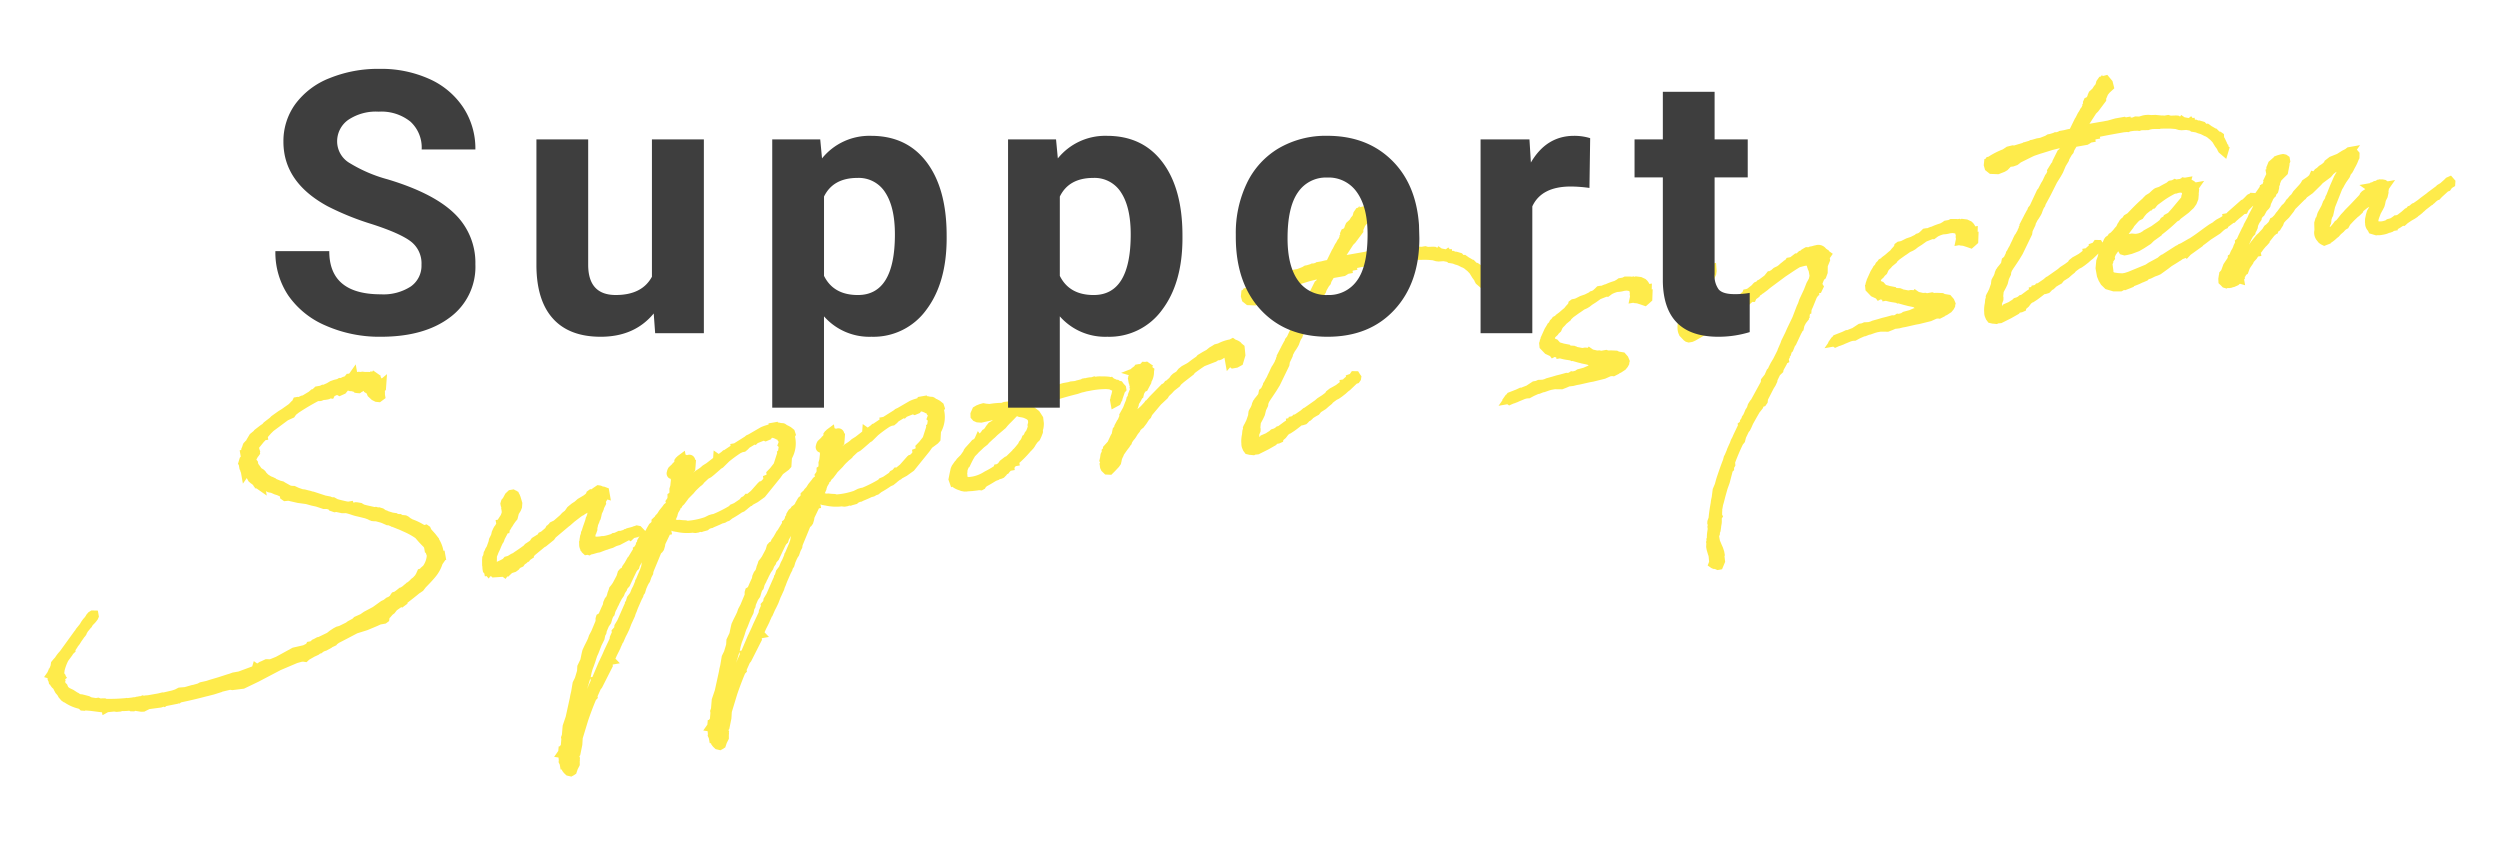
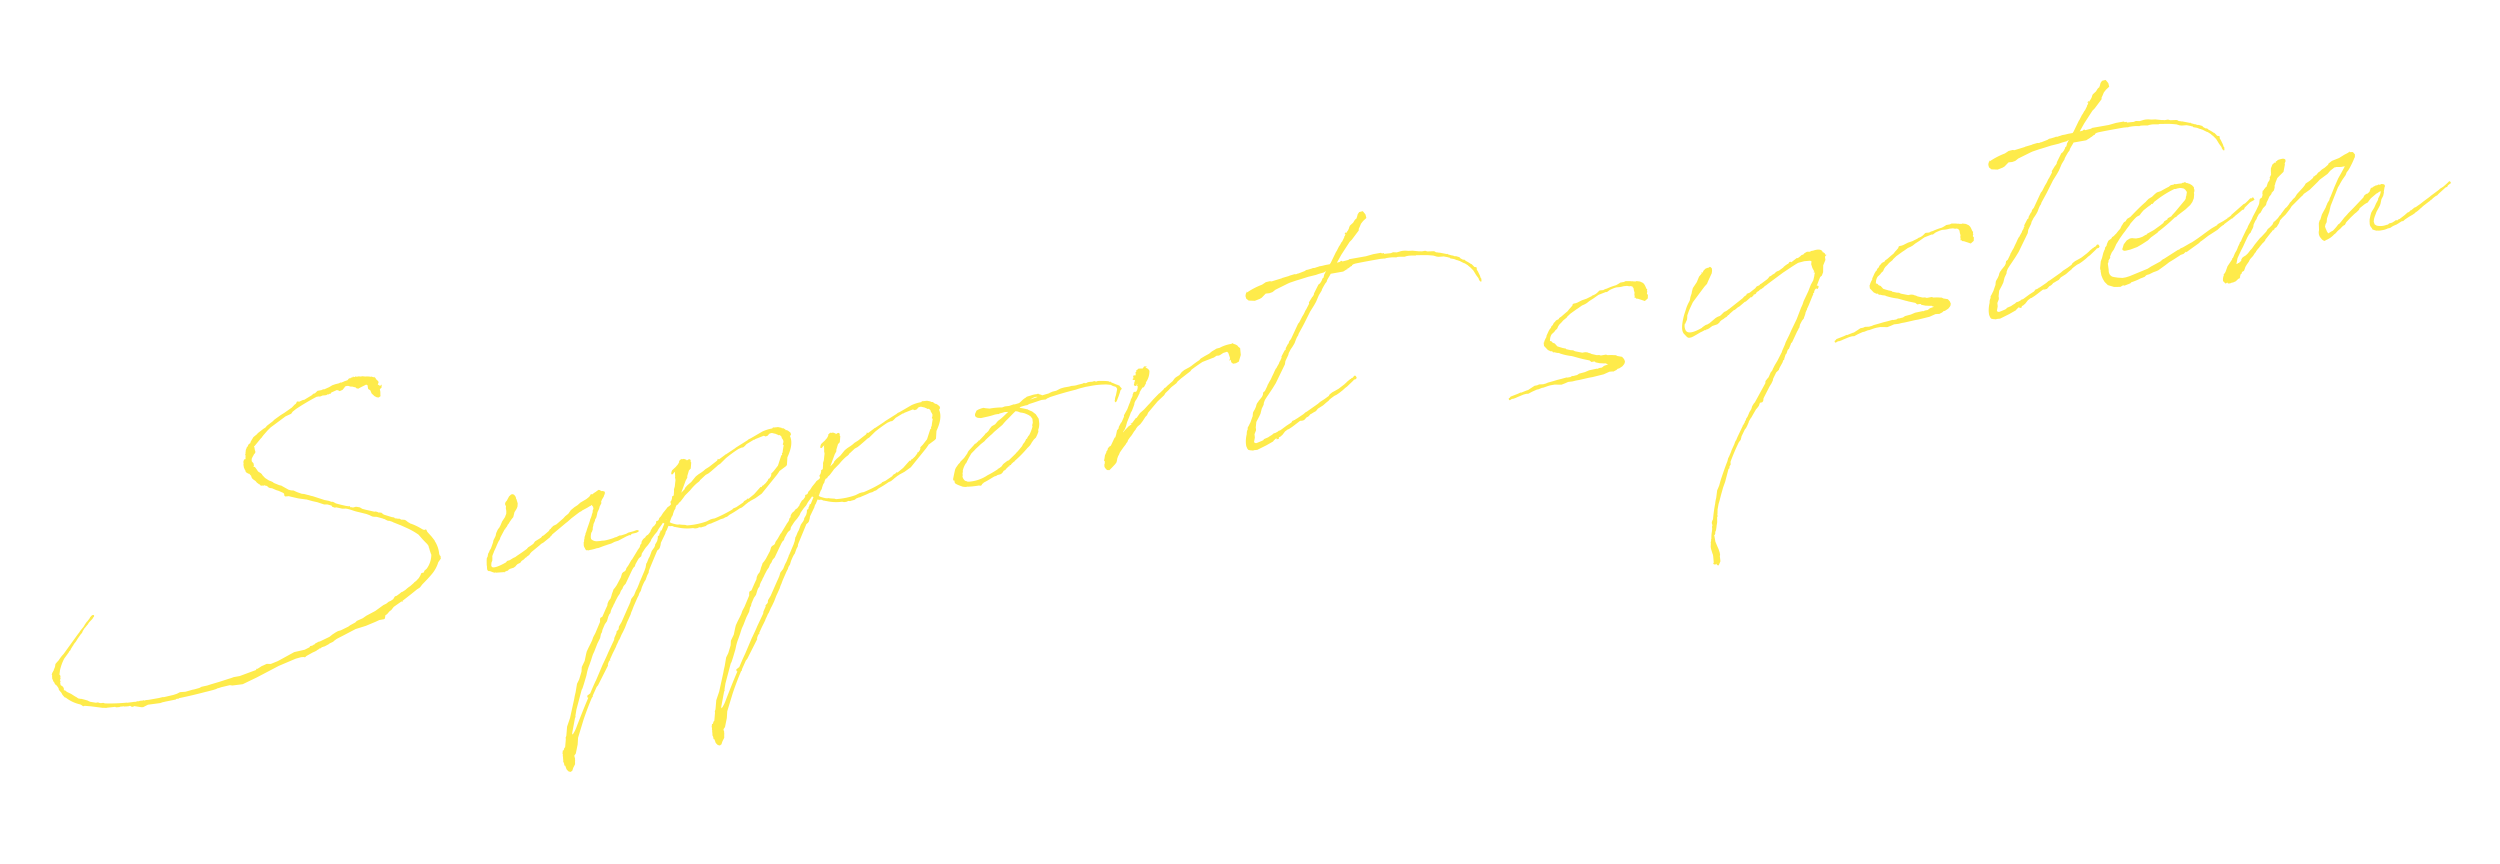
<svg xmlns="http://www.w3.org/2000/svg" width="545.34" height="188.451" viewBox="0 0 545.34 188.451">
  <g id="Group_4519" data-name="Group 4519" transform="translate(67.443 -701.45)">
    <path id="Path_2375" data-name="Path 2375" d="M81-12.922c0,.057.057.057.114.057l.057.057a.056.056,0,0,1,.057.057L82.6-11.9l.114.057.171.114,1.252.854a15.721,15.721,0,0,1,2.106,1.765l.683,1.138.455.683.4.569.057.171L88-6.262l-.057.114v.171H88l.057.683.114.74.057.228A5.251,5.251,0,0,1,86.694-1.48l-.569.342-.114.228v.057c-.057,0-.057,0-.057.057l-.569.057-.342.512-.4.455L83.962.74l-.455.228-.114.114-1.025.626h-.114l-.171.114-.228.114-.569.342-.683.285h-.171l-.512.285-.683.342-.4.057-.114.114-.4.455a2.022,2.022,0,0,0-.512.228l-.512.114-.626.342-.626.171-1.992.968-2.106.683-.854.4-1.366.342-.4.285-1.2.4-.455.228-1.765.512-.626.057-.512.171-.8.342-.74.4-2.22.626h-.285l-.854.285-.114.171-.114-.057-.285.171-.4.057h-.228l-.171.228-1.138.342-2.334.114-3.017,1.025-.854.285-1.594.342H49.58l-.854-.171-.854.228-.285.057-.8.342-.342.114-.114-.114-.057.114v.114l-.057.057-3.757.683H41.155l-.626.114-.512.057-2.049.285-1.992.228-.8.114-1.309.057-.512.171-1.138.114h-.342l-1.651.171-.569-.057-.626-.057-.74.228-.8.114-2.106.114-.228-.057-.854.057H21.972l-.569-.057-.285.057L20.834,16l-.114.057L20.094,16l-.285.057L19.582,16l-.512.057c-.114,0-.171-.057-.285-.057h-.342l-1.082-.057H17.3l-.114-.057h-.057a37.2,37.2,0,0,1-4.5-.626l-.228-.057-.114-.114-.342-.057h-.285l-.342-.114-.285-.171h-.455l-1.138-.4-.285-.171-.285-.228L8.14,13.6l-.512-.228L7.4,13.32l-.455-.171-.4-.4-.171-.114-.8-.74-.8-.569-.342-.4-.228-.057a.176.176,0,0,1-.057-.114l.114-.114-.114-.512-.228-.285L3.7,9.677c0-.114-.057-.228-.057-.342L3.7,9.222l-.057-.114.171-.342L3.7,8.538,3.928,8.2l-.057-.114.057-.114-.057-.057.114-.057-.057-.114.057-.114-.171-.342L4.042,6.6V6.546a10.307,10.307,0,0,1,1.423-2.5L6.6,2.96l.228-.285.342-.228V2.334l.512-.569.228-.228.171-.228L8.6.854,9.051.342l.911-.911.171-.114L10.3-.854l.171-.285.455-.512.228-.171.512-.455.171-.114.171-.228c.342-.342.8-.569,1.138-.911,0-.057.057-.057.057-.114l.171-.114.114-.171v-.228l-.285-.057-.285.114-.342.285-.171.228-.626.569-.114.057-.455.455-.285.342-.228.228-.854.74-.057.114-.455.4L5.465,3.074A7.56,7.56,0,0,0,4.212,4.212l-.455.342-.4.342-.171.512-.114.228a4.246,4.246,0,0,0-.4.683l-.114.057L2.5,6.546,2.391,6.6l-.057.057-.114.285H2.163L2.106,7l.114.057v.171l-.057.114v.171l-.057.4.114.4v.228l.114.114V8.6l.114.4v.057l.114.228.171.228h.057l.342.74-.057.114.114.342.342.569.171.512.342.569.114.114h.114a7.748,7.748,0,0,0,2.9,2.049l.342.285.114.171.228.057.171-.057,1.082.285.228.057,2.562.8h.114l.512.114v.057l.171-.057,1.651.114h.171l.171.114.171.057.626.057.114-.057c.285,0,.569.057.854.057l.057.057.4.057.626.057v-.057c.114,0,.228.057.342.057l.228.228.285.057.285-.114,1.48.512.4.057,1.138-.342,2.675.114.74-.114.114.057.114-.057,2.5-.057.171-.114h.228l.171.057.228-.114q2.988-.085,5.977-.342h.114l1.48-.114.854-.114V16.28a6.272,6.272,0,0,0,1.025-.114l1.935-.114.512.171,2.277.114,3.245-.911,5.18-1.651,3.928-.911,1.2-.114.569.057.114.057.171.057.342-.228,1.48-.512.455-.114.4-.114.171-.114.342-.114.285-.171.114.057.455-.228h.171l.228-.057h.171l1.025-.342.171-.114.228-.057.626-.171.114-.114.683-.342.171-.057,1.651-.512,2.675-.854h.057l2.22-.285,2.277-.512.854-.228h1.025l.228-.114.228-.683.4-.171.626-.512.455-.228.626-.569,1.935-.911v.114l.057.057.114-.057V4.5c1.2-.626,2.391-1.252,3.586-1.935l.171-.057.512-.228.626-.569c.8-.569,1.594-1.138,2.334-1.765a7.315,7.315,0,0,0,1.935-2.391l.683-.683v-.512h.114V-3.7h-.114L90-3.871v-.171L89.938-4.1a6.121,6.121,0,0,0-.455-3.017v-.114L88.971-8.2,88.4-9.108l-.171-.285-.114-.455L88-9.962l-.4.057-.228-.171H87.32a13.316,13.316,0,0,0-1.765-1.366l-.569-.342h-.057l-.228-.228-.228-.171-.4-.455-.228-.171-.4-.114-.342-.057-.342-.285-.4-.057-.057-.057-.455-.114c0-.057-.057-.057-.114-.057l-.057-.171-.512-.171-1.651-.854V-14.8l-.114-.057-.057-.057-.057-.114-.228-.228-.114-.057-.057.057-.228-.114h-.114l-.171-.057v-.057l-.455-.228h-.285l-1.765-.74-.74-.342-.455-.4-.626-.228-.228-.057-.569.057-.228-.057c-.171-.114-.228-.057-.4-.114l-.057-.285H72.52l-.057.057-.228-.057-.512-.171c-.683-.285-1.366-.569-2.049-.911l-.569-.455-.342-.057-.285-.171-.171-.114-.74-.285-.171-.057L64.949-21.4a3.051,3.051,0,0,1-.626-.285l-.114-.057-.285-.114-.74-.342-.285-.057a.209.209,0,0,0-.171-.057l-.911-.512-.342-.228-.4-.285-.512-.114-.512-.228L58.8-24.7l-.114-.114-.512-.228-1.082-.683L56.98-25.9l-.4-.285-.4-.228-.74-.683-.455-.683-.114-.285-.171-.228-.512-.455-.285-.626-.228-.455L53.337-30l.171-.171v-.512l-.171-.285-.057-.057v-.057l-.057-.057v-.342l.057-.114v-.114l.228-.342.285-.342.171-.228.228-.171L54.3-32.9v-.114l.057-.114-.057-.342v-.683l-.057-.171.171-.057L56.069-35.8l.114-.057.342-.342h.057v-.057l1.2-.968.74-.512,3.643-1.822.854-.228.455-.114.4-.4.74-.4.114-.057a49.567,49.567,0,0,1,4.838-1.822h.455l.228.057h.171l.512-.114.512.057h.342l.171-.114.228.057.342-.114.171.057.171-.228.171-.057,1.138-.285.285.114.285.228.683-.171.455-.4.228-.228.455-.057.114.057h.114l.455.228.512.114.171.114.342.114.228.285.171.057.228.057.114-.057.512-.171.968-.285.171-.057.285.171v.854l.4.342.171.74.512.683.455.342.4.114.455-.228v-.228l.114-.683v-.626l.4-.228.171-.683-.4.228-.4-.342h-.057l.228-.4a.259.259,0,0,0,0-.285,2.527,2.527,0,0,0-.455-.626l.057-.114-.114-.171-.171-.114.057-.057-.057-.057-.057.057h-.171l-.342-.228-.114.057a4.468,4.468,0,0,0-1.252-.285l-.569-.171h-.4l-.4-.114H78.9l-.057-.057-.171-.057-.171.114-.285-.057v-.228l-.114.114.057.114-.512.057-.114.114-.285-.057-.4.342-.74.114-.171.057-.512.114-.228-.057-.285.114-.854.057-.683.114-.74.285-1.138.285-.228-.057-.4.114h-.854l-.683.455h-.285l-.285.171-.171.114-1.765.683h-.342l-.228.057-.4.114-.171.057-.342-.114h-.171l-.285.4-.342.171-.683.512-1.822.854-.854.342-1.537.74-.4.285-1.423.74-.342.285a.056.056,0,0,0-.057.057l-.455.171L55.557-37l-.171.171-.911.512-.74.854-.171.342h-.057l-.228.114-.228.171v.057l-.228.342V-34.5l-.114.057-.114.228-.228.342-.114.4v.057l-.057.057v.171l-.057.171h-.114v.057h.057v.4a2.857,2.857,0,0,0-.114.683l-.171-.057-.228.171-.228.455.057.057-.057.4v-.057l-.057.114v.683l.114.4v.114l.114.171v.171l-.057.057v.057l.057-.057.171.285.114.057.171.171.171.057.114.057.057.171.171.228.057.114v.228l.114.342.228.285.285.285.114.114.228.4.342.342v.057l.171.057.114.171-.057.057.057.057v-.057l.342.171h.057l.171-.057.114.114.171-.057H55.1l.114.114.342.114.171.285.285.228.285.114.228.057.854.569.455.228.854.569.228.228v.512l.171.171.74.057.512.228,1.48.626,1.594.512h.057l1.309.626.968.4,1.366.74.683.114.854.4.114.285.512.285h.342l1.252.512.74.114.342.114c1.252.569,1.2.683,2.334,1.138l1.537.683.683.4.285.228.114.057.171.114.4.114.342.057.285.114,1.082.512a1.144,1.144,0,0,0,.455.228l.057.114.512.342.285.057.455.228ZM121.417-1.2l-.057.4a1.216,1.216,0,0,0,.057.8V.057l.057.057V.228l.057.171.171.228h.171c.057,0,.114.057.228.057l.114.057.114-.057a9.558,9.558,0,0,0,1.651-.114h.455L125.288.4l.683-.114h.114a.209.209,0,0,0,.171-.057h.114l.4-.057.512-.057.74-.228.342-.057.512-.057,1.935-.626.74-.171.114.114.171-.114.228-.171,1.025-.057.171-.057.228-.057.228-.171-.114-.171-.285-.114-.342.057h-.057a.209.209,0,0,0-.171.057h-.057l-.569.057-.74.057-.342.114h-.057l-.057.057-1.252.171-.285-.057-.8.228h-.342l-.057.057A13.369,13.369,0,0,1,126.2-.8h-.4l-.342-.057H125l-.569-.057a1.774,1.774,0,0,1-1.138-.512c-.285-.228-.171-.8.114-1.537l.171-.171.285-.512.057-.342.228-.512.057-.228.455-.683.057-.228.342-.4.228-.512.228-.569.114-.171.285-.4.171-.285.114-.285.512-.683v-.342L127-9.734l.455-.512.171-.342.114-.114v-.114l.114.057v-.114h-.114l.114-.171v-.228l-.285-.171-.342-.114-.114.057a.664.664,0,0,0-.342-.342L126.6-11.9l-.512.228-.057.057a5.046,5.046,0,0,0-.968.455l-.228-.114-.114.057-.057.114-.342.342-.512.285-.228.114-1.366.512-.455.285-.285.171-.683.285-.512.285-.4.228-.683.683-.74.4-.512.4-1.708,1.025-.8.228-.171.171-.285.171-.114.171-.228.057-.228.285-.057.057-1.252.74-.4.114-.114.171c-.057,0-.114.057-.171.114L111-3.245l-.455.455-.342.171-.512.228-.4.171-.342.285c-.8.4-1.537.74-2.334,1.082l-.455.228-.455.114-.854.342-.569.057-.342.285c-1.423.512-2.9.854-3.188.4A1.11,1.11,0,0,1,100.7.114l.057-.057.057-.342L101.1-.74l.114-.569.057-.4.228-.4a5.006,5.006,0,0,0,.342-.569l.569-.8c.228-.4.512-.8.8-1.2l.228-.228.171-.285.114-.228,1.2-1.537L105.023-7h.057l.057-.171.342-.285.228-.285.057-.114.228-.171.342-.4.342-.342.171-.171.4-.342L107.7-10.3l.569-.626.285-.455.171-.683-.114-.968-.057-.057a1.271,1.271,0,0,0-.171-.8.056.056,0,0,1-.057-.057V-14l-.285-.228h-.4l-.512.342-.626.8-.342.285-.171.342v.228l.114.342-.114.4v.626l-.114.569-.057.114-.114.171-.228.4-.8.854-.285.455h-.057V-8.2l-.285.4-.114.114-.057.114-.342.285L103.315-7l-.342.512-.228.569-.285.4-.342.455-.171.455-.683,1.2-.4.455-.114.228-.285.342-.057.171-.171.455-.228.285-.114.455L99.729,0V.342a3.007,3.007,0,0,0-.057.74l.171.285.057-.057v.057c.114,0,.171.057.285.057l.569.342.342.171h.342v.057l1.594.171h.228l-.057.057.057.057.057-.057.057-.114h.171l.342-.114h.057l.057.057.171-.114V1.878l.4-.171.854-.114.455-.228.171-.171.342-.228.4-.114L107.015.8l.342-.342.228-.114.171-.057.114-.057.057-.057.114-.057.285-.228h.171l.171-.171.512-.228V-.569l.171-.057.228-.285.114-.057.114-.114,2.22-1.252.114-.114.626-.228,1.651-.911.171-.228h.114l.285-.285,3.358-1.935.342-.171,1.025-.626,1.423-.74.569-.285.4-.114.171-.114,1.2-.4.74-.285h.114l.228-.171.114.285.114.171v.455l-.228.342-.057.342-.285.512-.057.171-.285.512-.171.228-.114.285c-.342.683-.74,1.309-1.082,1.992l-.057.114c0,.057-.114.171-.114.228l-.171.228-.057.228-.285.512-.057.171v.114a1.618,1.618,0,0,0-.228.683Zm19.3-4.326-.285.285-.854.74-.569.626-.455.342-.114.228a.686.686,0,0,1-.285.285h-.228l-.171.114-.057.342-.455.455-.4.228-.342.4-.285.342-.057.171-.626.569-.171.057-.342.171-.171.228-.512.285-.171.171-.285.342-.114.4-.285.228-.171.4-.057.057v.057a2.629,2.629,0,0,0-.4.4l-.114.057V2.5l-1.594,1.822-.171.114-.8.968-.569.569-.171.342-.228.228-.455.171-.285.228-.4.8-1.2,1.537-.455.455-.4.342-.171.342-.342.569-.114.285-.342.626-.455.4-.342.512-.171.512c-.512.683-.968,1.423-1.48,2.163l-.455.171-.114.228-.114.626-1.423,2.22-.626.8-.342.626-.4.569-.683.911-.512.74-.228.512-.569,1.423-.854,1.2-.228.968-.8,1.594-.626.854-.626,1.765-.342.8-.228.626-1.594,3.871-.968,1.765-.512,1.935-.228.4v.285l-.455,1.708-.057.057-.171.114-.114.285-.114.171h-.171l-.171.626-.057-.057-.057.057.171.057-.114.569.057.171-.057.057-.057.74-.057.171.114.4v.512l.171.057.057.342.057.285v.114l.114.228.114.171.171.228.4.171.171-.057.057-.057.171-.057.342-.626.512-.683.114-.683.057-.171v-.285l.057-.114-.057-.285v-.342l.4-.4.74-1.878.342-1.423,1.878-3.7c.911-1.651,1.765-3.074,2.618-4.383l.228-.171V32.1l1.2-1.765.342-.285,2.9-3.871v-.228l.285-.512.228-.285h.228l-.114-.171.854-1.252.512-.683.455-.626.114-.228a12.192,12.192,0,0,0,.74-1.082l.114-.057.683-1.025.4-.512.569-.8.683-1.138.285-.4.74-1.082.228-.455.342-.512.057-.114.342-.569,1.138-1.708.4-.512.057-.171.228-.342.285-.285.4-.8.455-.683.342-.455.285-.285.285-.512.228-.4.4-.512.114-.4.114-.171.057-.114,1.309-2.049L136.9,3.358l.4-.228.228-.228.285-.569.171-.512L139.291,0l.057-.171.228-.4h.114V-.626l.569-.911.057.057.342.114h.285l.171.057.342.228.171.057h.057c.114.057.171.114.285.114a9.705,9.705,0,0,0,3.472.8l.285.114.228.057h.455l.4-.114.4.114L147.545,0h.114l.569-.057.4-.228h.057L149.2-.4h.285l.171-.057c.683-.171,1.366-.285,2.049-.512l.626-.057.455-.171.4-.057.626-.342a23.229,23.229,0,0,0,2.391-.968l.512-.114.626-.342.171-.114.968-.512h.114l.171-.114,1.2-.4,1.537-.74,3.985-3.472.626-.626v-.057l1.594-.8.285-.228.4-1.651c1.082-1.537,1.708-3.074,1.366-4.44l.285-.342-.057-.4-.4-.455-.285-.228h-.228V-17.7l-.4-.4h-.057l-.4-.114h.057l-.057-.114-.228-.057-.4-.171-.4-.057-.057.057-.057-.057h-.4v-.114h-.057v.057l-.342.057v.114a8.548,8.548,0,0,0-2.277.285l-2.789,1.025-.455.114-.285.171-2.789,1.138h-.057v.057l-2.334,1.025h-.114l-.171.114-1.366.683L153.408-14l-.057-.057-.057.228-.171.171-1.935,1.025-.854.342-.455.285-.455.228-.8.342L148-11.1l-.342.285-.854.74-.968.569-.569.455-.171.285-.854.626,1.423-2.448.455-.569.057-.342.569-1.138.455-.342.171-.626.171-.683-.114-.114c0-.057.057-.114.057-.171.057-.342-.114-.512-.4-.455l-.455.171.057-.114-.114-.057-.057-.057-.4-.228h-.512v-.114l-.228.114-.228.171-.114.057-.057.057v.228l-.114.114-.171.228-.228.228a1.509,1.509,0,0,0-.342.285c-.057,0-.057.057-.114.057l-.057.057-.285.171-.512.342a1.514,1.514,0,0,0-.342.8.319.319,0,0,0,.342.057l.171-.171.4-.285v.057l-.057.114-.114.911-.057.114v.626l-.171.569-.228.8-.285.569-.057.4-.228.911-.4.171-.057.342-.228.455-.285.285.057.512a1.509,1.509,0,0,1-.342.285Zm17.7,1.2-.171-.057-.285.228-.512.171-.285.285-1.651.74-.74.171-.171.171a28.837,28.837,0,0,1-4.155,1.252h-.455l-.455.057-.968.285a15.858,15.858,0,0,1-4.326.114l-.342-.171-.74-.171-.569-.171h-.228l-.4-.114-.512-.228L141-1.992a1.509,1.509,0,0,1-.342-.285l.114-.171.285-.512.285-.455h.057l.228-.342.057-.171.342-.626.4-.455v-.114l.171-.285.114-.171c.057,0,.057-.057.114-.114l.285-.057.228-.285.455-.285.8-.74.342-.342,1.366-.968A11.937,11.937,0,0,1,148-9.62l.342-.171.285-.171.171-.228h.057l1.309-.854.683-.228.626-.342,1.423-.854.342-.228.455-.171,1.48-1.025a29.8,29.8,0,0,1,3.017-1.48l.683-.171h.4l.4-.228.455-.342,1.765-.683.114.057.171-.114,1.935-.4.228.114.171.114.512-.114.228-.228.171-.114.342-.057h.228l.8.342.057.057.285.171.114.114.114.057h.228l.285.342.057.455.114.171.114.455-.114.4-.171.285.171.228-.342.968-.171.569-.171.114v.342l-.228.114L166.045-10.3l-1.138,1.025-.626.455V-8.6l-.171.342-.4.4-.285.057v.171L162.743-7l-.114.057-.512.342h-.171l-.228.285-.228-.057L159.84-5.066l-1.423.8ZM135.7,3.245l-.228.4-.4.683-.171.228-.114.114-.569.911-.171.171-.285.8-.228.4-.114.228-1.366,2.106-.114.114-.057.171-.683,1.082-.4.512-.569.911-.74.683-.4.8-.114.114v.057l-.512.74-1.935,2.9-.74.854-.171.569-.569.455v.228l-.683,1.025-.114.4L122.5,23.4c-.455.74-.968,1.423-1.48,2.163l-.057.057-2.22,3.415h-.057v.057c-.569.8-1.082,1.594-1.594,2.391l-.74.4v.4l.171.057c-1.309,1.992-2.562,4.042-3.757,6.034a6.86,6.86,0,0,1-1.025,1.309l-.057-.285,1.2-3.188.171-.228v-.228l.455-1.309,1.878-4.042.228-.285.455-.854.854-1.708.342-.854.057-.114a9.892,9.892,0,0,1,.569-1.082l.171-.285.512-.911.228-.455.342-.626.4-.569.968-1.594.8-1.082.342-.854.285-.342.171-.455.74-1.138.569-.569.512-1.025a1.191,1.191,0,0,0,.228-.342l.285-.228.114-.228.114-.285L125,14a2.527,2.527,0,0,0,.455-.626l.285-.342c.285-.455.626-.854.968-1.309l.512-.512.342-.569.455-.455.114-.228.228-.285.512-.4.114-.171.968-1.366.854-1.2.342-.4.342-.228.228-.455c.342-.4.626-.8.968-1.138l.569-.342.228-.569.74-.8.342-.342.569-.455.683-.683L136.1.683l.854-.854.626-.512.455-.569c.4-.4.8-.74,1.138-1.138l.285.228L138.608-.8h-.228l-.114.285-.285.4-.057.285-.342.114L137.469.8l-.228.512-.228.285-.342.4-.057.228-.228.342Zm4.269-6.2-.057-.057.114-.057A.176.176,0,0,1,139.974-2.96Zm33.755-2.562-.285.285-.854.74-.569.626-.455.342-.114.228a.686.686,0,0,1-.285.285h-.228l-.171.114-.057.342-.455.455-.4.228-.342.4-.285.342-.057.171-.626.569-.171.057-.342.171-.171.228-.512.285-.171.171L166.9.854l-.114.4-.285.228-.171.4-.057.057v.057a2.629,2.629,0,0,0-.4.4l-.114.057V2.5l-1.594,1.822L164,4.44l-.8.968-.569.569-.171.342-.228.228-.455.171-.285.228-.4.8-1.2,1.537-.455.455-.4.342-.171.342-.342.569-.114.285-.342.626-.455.4-.342.512-.171.512c-.512.683-.968,1.423-1.48,2.163l-.455.171-.114.228-.114.626-1.423,2.22-.626.8-.342.626-.4.569-.683.911-.512.74-.228.512-.569,1.423-.854,1.2-.228.968-.8,1.594-.626.854-.626,1.765-.342.8-.228.626-1.594,3.871L143.9,37.74l-.512,1.935-.228.4v.285l-.455,1.708-.057.057-.171.114-.114.285-.114.171h-.171l-.171.626-.057-.057-.057.057.171.057-.114.569.057.171-.057.057-.057.74-.057.171.114.4v.512l.171.057.057.342.057.285v.114l.114.228.114.171.171.228.4.171.171-.057.057-.057.171-.057.342-.626.512-.683.114-.683.057-.171v-.285l.057-.114-.057-.285v-.342l.4-.4.74-1.878.342-1.423,1.878-3.7c.911-1.651,1.765-3.074,2.618-4.383l.228-.171V32.1l1.2-1.765.342-.285,2.9-3.871v-.228l.285-.512.228-.285h.228l-.114-.171.854-1.252.512-.683.455-.626.114-.228a12.192,12.192,0,0,0,.74-1.082l.114-.057.683-1.025.4-.512.569-.8.683-1.138.285-.4.74-1.082.228-.455.342-.512.057-.114.342-.569,1.138-1.708.4-.512.057-.171.228-.342.285-.285.4-.8.455-.683.342-.455.285-.285.285-.512.228-.4.4-.512.114-.4.114-.171.057-.114,1.309-2.049,1.082-1.708.4-.228.228-.228.285-.569L171,1.822,172.306,0l.057-.171.228-.4h.114V-.626l.569-.911.057.057.342.114h.285l.171.057.342.228.171.057h.057c.114.057.171.114.285.114a9.705,9.705,0,0,0,3.472.8l.285.114.228.057h.455l.4-.114.4.114L180.56,0h.114l.569-.057.4-.228h.057l.512-.114h.285l.171-.057c.683-.171,1.366-.285,2.049-.512l.626-.057L185.8-1.2l.4-.057.626-.342a23.229,23.229,0,0,0,2.391-.968l.512-.114.626-.342.171-.114.968-.512h.114l.171-.114,1.2-.4,1.537-.74,3.985-3.472.626-.626v-.057l1.594-.8.285-.228.4-1.651c1.082-1.537,1.708-3.074,1.366-4.44l.285-.342-.057-.4-.4-.455-.285-.228h-.228V-17.7l-.4-.4h-.057l-.4-.114h.057l-.057-.114L201-18.386l-.4-.171-.4-.057-.057.057-.057-.057h-.4v-.114h-.057v.057l-.342.057v.114a8.548,8.548,0,0,0-2.277.285l-2.789,1.025-.455.114-.285.171-2.789,1.138h-.057v.057L188.3-14.686h-.114l-.171.114-1.366.683L186.423-14l-.057-.057-.057.228-.171.171L184.2-12.637l-.854.342-.455.285-.455.228-.8.342-.626.342-.342.285-.854.74-.968.569-.569.455-.171.285-.854.626,1.423-2.448.455-.569.057-.342.569-1.138.455-.342.171-.626.171-.683-.114-.114c0-.057.057-.114.057-.171.057-.342-.114-.512-.4-.455l-.455.171.057-.114-.114-.057-.057-.057-.4-.228h-.512v-.114l-.228.114-.228.171-.114.057-.057.057v.228l-.114.114-.171.228-.228.228a1.509,1.509,0,0,0-.342.285c-.057,0-.057.057-.114.057l-.057.057-.285.171-.512.342a1.514,1.514,0,0,0-.342.8.319.319,0,0,0,.342.057l.171-.171.4-.285v.057l-.057.114-.114.911-.057.114v.626l-.171.569-.228.8-.285.569-.057.4-.228.911-.4.171-.057.342-.228.455-.285.285.057.512a1.509,1.509,0,0,1-.342.285Zm17.7,1.2-.171-.057-.285.228-.512.171-.285.285-1.651.74-.74.171-.171.171a28.837,28.837,0,0,1-4.155,1.252h-.455l-.455.057-.968.285a15.858,15.858,0,0,1-4.326.114l-.342-.171-.74-.171-.569-.171h-.228l-.4-.114-.512-.228-.455-.228a1.509,1.509,0,0,1-.342-.285l.114-.171.285-.512.285-.455h.057l.228-.342.057-.171.342-.626.4-.455v-.114l.171-.285.114-.171c.057,0,.057-.057.114-.114l.285-.057.228-.285.455-.285.8-.74.342-.342,1.366-.968a11.937,11.937,0,0,1,1.708-1.252l.342-.171.285-.171.171-.228h.057l1.309-.854.683-.228.626-.342,1.423-.854.342-.228.455-.171,1.48-1.025a29.8,29.8,0,0,1,3.017-1.48l.683-.171h.4l.4-.228.455-.342,1.765-.683.114.057.171-.114,1.935-.4.228.114.171.114.512-.114.228-.228.171-.114.342-.057H199l.8.342.057.057.285.171.114.114.114.057h.228l.285.342.057.455.114.171.114.455-.114.4-.171.285.171.228-.342.968-.171.569-.171.114v.342l-.228.114L199.06-10.3l-1.138,1.025-.626.455V-8.6l-.171.342-.4.4-.285.057v.171L195.758-7l-.114.057-.512.342h-.171l-.228.285-.228-.057-1.651,1.309-1.423.8ZM168.72,3.245l-.228.4-.4.683-.171.228-.114.114-.569.911-.171.171-.285.8-.228.4-.114.228-1.366,2.106-.114.114-.057.171-.683,1.082-.4.512-.569.911-.74.683-.4.8-.114.114v.057l-.512.74-1.935,2.9-.74.854-.171.569-.569.455v.228l-.683,1.025-.114.4-1.765,2.5c-.455.74-.968,1.423-1.48,2.163l-.057.057-2.22,3.415H151.7v.057c-.569.8-1.082,1.594-1.594,2.391l-.74.4v.4l.171.057c-1.309,1.992-2.562,4.042-3.757,6.034a6.86,6.86,0,0,1-1.025,1.309l-.057-.285,1.2-3.188.171-.228v-.228l.455-1.309L148.4,30.4l.228-.285.455-.854.854-1.708.342-.854.057-.114A9.893,9.893,0,0,1,150.9,25.5l.171-.285.512-.911.228-.455.342-.626.4-.569.968-1.594.8-1.082.342-.854.285-.342.171-.455.74-1.138.569-.569.512-1.025a1.191,1.191,0,0,0,.228-.342l.285-.228.114-.228.114-.285.342-.512a2.528,2.528,0,0,0,.455-.626l.285-.342c.285-.455.626-.854.968-1.309l.512-.512.342-.569.455-.455.114-.228.228-.285.512-.4L162,9.108l.968-1.366.854-1.2.342-.4.342-.228.228-.455c.342-.4.626-.8.968-1.138l.569-.342.228-.569.74-.8.342-.342.569-.455.683-.683.285-.455.854-.854.626-.512.455-.569c.4-.4.8-.74,1.138-1.138l.285.228L171.623-.8H171.4l-.114.285-.285.4-.057.285L170.6.285,170.485.8l-.228.512-.228.285-.342.4-.057.228-.228.342Zm4.269-6.2-.057-.057.114-.057A.176.176,0,0,1,172.989-2.96Zm50.775-6.489.057-1.025-.285-.683-.171-.4-.683-.74-.455-.285L222-12.751l-.114-.057-.171-.171H221.6a13.606,13.606,0,0,0-1.48-.569l.285-.171,1.025-.114h.455l.455-.171c1.025-.114,1.935-.285,2.846-.4l.911.057.285-.171.512-.114.114-.057c1.651-.228,3.415-.455,5.92-.626a11.735,11.735,0,0,1,1.48-.171l.683-.057h.854a18.294,18.294,0,0,1,3.757.285l.854.228.455.342.569.285.171.285c0,.114.057.171.057.228l-.4,1.025-.114.285a4.292,4.292,0,0,0-.342.74v.114l-.114.171v.455l.342-.114.228-.342c0-.057.057-.114.114-.171v-.057l.228-.342.512-.911.171-.4.342-.285v-.171l-.228-.342-.171-.342-.285-.114-.171-.171h-.114a9.27,9.27,0,0,0-.968-.626l-.171-.228h-.228l-.228-.171a12.1,12.1,0,0,0-1.594-.342l-.228-.057-.455-.057-.228.057h-.171l-.342-.171-.4.057h-.114l-.512-.057h-.4l-.342.114h-.342l-.114-.114h-.114l-.114.057-.228.057c-.342,0-.683.057-.968.057a3.246,3.246,0,0,1-.74.057h-.057l-.683-.057-.455.057h-1.138l-.569.057-.342.057-.911.285-.854.057-.683.171-.057.057-1.594.171a1.71,1.71,0,0,0-.626-.342l-.171-.171-.4.057a4.219,4.219,0,0,0-1.2.057l-.512.057-.455.057-.285.171-.171.057-.455.228-.512.342a2.308,2.308,0,0,1-.512.285l-.968.114-.171-.057-1.082.171-.911-.057-.626.114a15.6,15.6,0,0,0-2.732-.228l-.854-.228-.455-.171-.569.057-.569.114-.455.171-.455.683-.057.4.171.285.342.228.683.171,1.309-.057h.057a15.473,15.473,0,0,0,1.765-.171h.683l.171.057.057-.057.171-.057a7.778,7.778,0,0,0,1.082-.114l.8.114c-.512.285-1.025.683-1.594,1.025l-.512.285-.455.228-.74.626-.8.285-.512.455-.4.455-.512.342-.171.057-.285.285-1.366,1.025-.057-.114-.114.171-.455.285-.114.114-.285.057-.342.285-1.252.968-.228.228-.171.285-.854.854-.968.683-.114.171-.4.285-.683.683-.228.342-.4.968-.4,1.025.057.342.171-.057V.057c.057.4,1.252.968,1.48,1.138a3.745,3.745,0,0,0,.854.228c.057,0,.171-.057.228-.057v.057l1.025.114,1.082.057h.4l.4.114.171-.057.228-.285.171-.057.228-.171c.8-.228,1.594-.569,2.5-.911h.114l.342-.057.228-.114L213.462,0l.228-.057.4-.285.228-.285.4-.114L215-1.025h.057l.455-.342h.228v-.171c.057,0,.057,0,.114-.057h.228l.114-.114v-.057l.626-.4h.171v-.114a25.23,25.23,0,0,0,3.358-2.391l.114-.057.455-.342.285-.285.228-.285L222-6.2l.512-.342.4-.569.342-.569c.057-.171,0-.342.057-.455l.228-.455A4.743,4.743,0,0,0,223.765-9.449Zm-2.675,2.22h-.114l-.114.171-.171.171-.114.228-.228.057-.171.285-.342.4-.342.285-.114.171-.171.228c-.455.4-.911.8-1.366,1.138l-.114.057-.171.171-1.765,1.2h-.114l-.228.057-.968.512-.455.455-.683.342h-.171l-.057.114a21.325,21.325,0,0,1-2.448.911A8.229,8.229,0,0,1,206.517.4c-.114,0-.228-.057-.342-.057l-.342-.228h-.114a1.587,1.587,0,0,1-.455-1.082l.057-.171.057-.114v-.342l.114-.285.057-.228V-2.22a4.983,4.983,0,0,1,.911-1.423c.057,0,.057-.057.114-.057l.285-.4.512-.683.626-.74.057-.057.8-.569.285-.228.626-.4.683-.455.854-.455.285-.228.057-.057,1.138-.74.4-.228.569-.4,2.049-1.2.4-.342.512-.4c1.025-.683,1.708-1.252,2.448-1.708a.2.2,0,0,0,.114.057l.342.114.455.285.512.171.4.171.455.285.4.285.342.342.285.569v.057l-.057.8-.228.512v.342A8.685,8.685,0,0,1,221.089-7.229Zm1.594-7.685c.569-.228,1.309-.512,1.708-.285ZM241.638-4.668l.285-.285.342-.569.4-.854.683-1.082.342-.569.114-.228.342-.4.512-.854.228-.4.114-.342.342-.512s.057.057.057,0a9.452,9.452,0,0,0,.911-1.2h.057l.171-.4.228-.285.512-.569.342-.057.626-.8-.057-.114a4.1,4.1,0,0,0,1.2-2.22l.057-.171-.057-.057a1.057,1.057,0,0,0-.74-.74l.285-.114.057-.057-.114-.114H248.7l-.228-.057-.228.171v.114l-.228.114-.285-.057-.4-.057h-.285l-.228.228H246.7l-.114.057v.285l-.285.057.114.057-.057.171v.228l-.171.285-.285-.171-.228.342.057.228h.114l-.114.057h.114l-.228.057-.114.114v.171l.285.114.057-.057.114.171-.057.114-.171.285-.057.171v.114l-.114.114c0,.285.228.569.512.285l.228-.285.057.057-.171.228.057-.114-.171.171.228.114v.171l-.057.285-.171.4-.342.4-.171-.114-.342.057-.342.569v.171l-.4.569-.114.114-.057.171-.285.512-.228.342-.569.968-.968,1.2v.228l-.74,1.138-.171.114-.626.8-.114.342-.4.342-.342.854-.285.569-.171.057-.4.569-.683.968-.171.114h-.114l-.512.4v.114l-.171.285-.228.171V-.8l-.057.114-.4.569-.228.683-.171.4.057.228.114-.114-.171.683-.114.114v.228a.662.662,0,0,0,.114.569v.057l.285.4.512.114.569-.4.911-.683.342-.342.114-.285.057-.114.114-.342.285-.512L239.7.285l.285-.455.968-.968.569-.512.228-.285.228-.171.228-.4.569-.569L243-3.245l.285-.285L243.8-4.1l.455-.4.057-.114.4-.4.455-.285.228-.114.683-.626.74-.8.4-.285.342-.512,2.448-2.049,1.651-1.082.342-.4.854-.569.512-.4.285-.171,1.082-.569.342-.342.854-.512,2.277-1.2.285-.285.342-.171c.342-.171,1.252-.626,2.334-1.082l2.277-.455.342-.057.626-.285.455.057.285-.057.8-.342.854-.114.228.285.114.74.057.4L267.14-16l-.114.057v.285l.285-.228v.569l.342.4h.626l.683-.228.683-1.366.114-1.48-.4-.455a.3.3,0,0,0-.114-.228,2.047,2.047,0,0,0-.683-.455l-.228-.228-.342.114a7.718,7.718,0,0,0-2.618.4l-.74.057-.4.171-.626.228-.512.285-.171.114-1.025.342-1.025.4-.342.285a19.923,19.923,0,0,0-1.878.911l-.512.228-1.2.4-.626.342-.626.569-.854.342-.342.228-.455.455-1.138.683h-.057l-.114.114-.512.342L252-12.3l-.285.285-1.025.683v-.057L249.1-10.246l-.057.057-1.082.854H247.9l-.114.114-.968.74-1.025.626-.911.911h-.171l-1.025.968h-.342l.228.228-.455.171v.057H243l-.114.057-.228.171-.8.569-.455.4.114-.228Zm48.84-27.892h-.74l-.057.057a4.394,4.394,0,0,0-.854.114l-.4-.057-.171.057-.968.114h-.342l-.285.114-.114.057-1.423.285h-.285l-.057.057h-.342l-.171-.057-1.025.114h-.114l-.057.057-1.537.171h-.057l-.114.057-2.334.285-.342-.114-.911.057-.911.4a15.641,15.641,0,0,0-3.472,1.082l-.114-.228v.114l.057.114h-.114a.492.492,0,0,0-.171.342H273l-.114.4.057.569.455.512,1.309.285,1.138-.228.455-.171,1.025-.74.8.057.683-.114.228-.114.512-.285,2.9-.854.455-.114,1.48-.228.512-.057.455-.057,1.765-.228,1.708-.114.683-.114,1.138-.114.342-.171h.114l-.512.683-.057.171-.114.228v.057l-.114.171-.171.057-.171.228v.114l-.228.228v.057l-.4.4-.342.171-1.309,1.765-.057.228-.285.342-.171.114-.911,1.025v.285l-.911,1.2H285.3l-.114.171-.057.057a6.315,6.315,0,0,1-.683.911l-.114.114-.911,1.2-.285.228-2.106,3.017-.455.4-.228.455-.171.114-.626.8-.057.285a.056.056,0,0,1-.057.057l-.228.114-.911,1.2v.285l-.228.228V-14l-.171.228-.114.114-.171.228-.057.114c-.057.171-.228.285-.342.455l-.057.057-.228.285-.114.171-.171.114-.342.455-.342.512-.455.626-.342.512a10.4,10.4,0,0,0-.74.911l-.171.171-.057.171-.74,1.025-.4.228-.114.285-.057.228-.285.4-.512.455-.4.342-.057.114-.285.228-.228.342-.171.4-.342.512-.342.4L270.1-3.7l-.114.342-.114.455-.114.171-.569,1.025-.342.455-.114.171-.285.342-.114.171v.285l-.114.114-.171.342-.114.4V.683a6.871,6.871,0,0,0-.512,1.708,4.9,4.9,0,0,0-.057.911l.114.512.171.342.4.171.228.057.4.114.171-.057.74.057,2.106-.626,1.594-.569.171-.171.512-.342.228-.057-.114.228h.342l.228-.057.057-.171-.057-.114h.057L275,2.562l.569-.342.683-.626.683-.342h.171l.8-.342.569-.285,1.082-.569.342-.171.4.057.455-.057.171-.114.512-.4.285-.057L282-.854l.342-.285.228-.057.569-.228.512-.171.512-.455.285-.114.968-.4.74-.455.626-.342.171-.171.4-.228.8-.4.569-.171.626-.285.854-.455.626-.4.455-.228,1.537-1.025.171-.171.455-.057.171-.171.057-.171-.057-.114-.114-.285-.285-.057-.171.171-.285.228-.342.057v.114h-.171l-.8.455-.228.171-.285.171h-.057v.057l-1.537.8-.8.285-.683.228-.626.342-.285.342h-.057l-.911.455-.683.285-.4.171-.569.342-2.675,1.252-.228.057-.569.342-1.651.74h-.171l-.171.171H278.7l-.342.114h-.171l-.171.285H277.9v.057L276.817.4l-1.48.74-.171.057h-.228l-.285.171-.512.171-.455.057-.342.228-.455.171-.512.228-.968.228-.114.171-.342.114-1.025.228-.342.057L269.3,2.9l-.114-.228.114-.285.228-.626.057-.74.455-.74L270.1,0V-.342l.342-1.2.8-1.025.4-.569.455-1.025.569-.8.114-.4.342-.569.569-.626.285-.285,1.2-1.252.911-1.025,2.675-3.7.228-.683.854-1.2.171-.4.171-.228.057-.057.342-.455.455-.455.4-.455.228-.285.4-.683.342-.512.285-.285.171-.342,1.138-1.423.4-.512,1.822-2.448.114-.114.968-1.082.512-.626.854-1.309.8-.911.057-.171c.285-.4.626-.8.968-1.2l.342-.285.171-.342c.285-.4.683-.8,1.025-1.252H294.8l.854-.342h.171v-.171h.228l.626-.342h.228v-.171l.4-.171.4-.057c1.822-.057,3.643-.057,5.465-.057.285,0,.569.057.911.057l.171.057.228-.057a11.432,11.432,0,0,1,1.366.057l.683.114.171.057.342-.057.512.057,1.025.171.4-.057h.569l.455.057.968.171.114-.057c.968.171,1.935.285,2.846.512l.854.228.683.342.4.114,1.082.114.911.342.171.114h.114l.057.057.114.171.342.114.455.171.455.285.114.057.171.057a1.427,1.427,0,0,0,.4.228l.057.057.683.512.228.114.626.569c0,.057,0,.057.057.114l.4.455.342.512.057.057.114.228.4,1.025.4.8a.722.722,0,0,0,.057.342l.057.171.285.342.171-.342-.057-.057c.057-.057.057-.171.057-.342-.057-.057-.114-.114-.114-.171l-.057-.455-.285-1.025-.171-.4.057-.455-.114-.114-.342-.114-.114-.114V-26.7l-.4-.569-.171-.057c0-.057-.057-.057-.057-.114-.285-.228-.569-.512-.911-.74l-.057-.114-.228-.228h-.228l-.512-.4-.171-.285-.683-.342-.285-.057a.3.3,0,0,1-.228-.114l-.171-.114h-.114l-.854-.4v-.057h-.057l-.057-.114-.114.057-1.48-.569-.057-.057-.057.057a3.21,3.21,0,0,0-.683-.228l-.342-.285-.228-.057-1.252-.171-.455-.228h-.74L312-31.991h-.114l-1.423-.4L310-32.446l-.4-.057-.683-.171-.512-.057h-.4l-.968.114-.8-.171-.512.114-1.48-.114v-.171H303.8l-.171-.171H301.92l-1.651.171h-3.814v.114l-1.423.114-.171-.171h-.171l-.228.171-.683.057,1.252-1.537,2.277-2.448.569-.4,1.822-1.708.057-.342.285-.4.4-.626.569-.512.8-.512-.057-.8-.455-.8-.8.057-.4.4-.342.74v-.057l-.057.057v.057l-.057.114-.171.057-.228.171-.455.512-.8.512-.228.342-.057.171-.285.4-.285.285-.228.285v-.171l-.228.057-.114.171v.114h.057l.171-.114-.114.171-.114.228-.228.228v.114l-.626.854-.171.114-.4.512-.285.285-.683.911-.171.171L292.471-32.9l-.285.285h-.911Zm68.877,17.589.057-.285H359.3c-.114-.4-.171-.74-.285-1.025l-.114-.228-.171-.228-.569-.4-.74-.228-.171.057-.569-.114-.057-.057h-.171l-.4-.114-.968-.171-.4.114h-.8l-.228.114-.455.171-.342.114a13.391,13.391,0,0,0-1.935.342,1.111,1.111,0,0,1-.4.057l-.285.057-.285.114-.626-.057h-.228l-.4.285a2.66,2.66,0,0,1-1.309.512l-.171.114-.968.285-.171.057-.342.057-.74.114-1.138.342-.4.057h-.4l-.228.114-.114.285-.228.171-.342.285-.171.114-.512.455-.512.285-1.138.683h-.057l-.342.171-.171.228H339.2l-.569.171-.228.228-.342.228-.285.4-.342.228-.228.4H337.1l-.4.455-.74,1.082.057.057c-.114.228-.342.4-.455.626a1.924,1.924,0,0,0-.342.683l-.057-.228-.057.854.683,1.025.569.4h.285l.171.342.171-.057.683.285.285.057.342.171v.057h.057a12.341,12.341,0,0,0,2.391.968l.057.057h.057l1.423.683.4.171.228.114,1.423.569.342.4h.569l.228.057.057.171.854.342.74.171.626.114.171.171.285.114-.968.171-.512.285h-.626L345.751,0l-.171-.057L343.872,0,342.9.228,341.6.342l-.512.228c-.342,0-.626.057-.911.057L340,.569l-.4.171h-.683l-.171-.057-1.2.114L336.7.854l-.968.114-1.2.114-.455.114-.626.057-.854-.114-.455.114h-.569l-1.594.683h-.171l-.569.114-.8.171-.114-.057-.626.171L326,2.675l-.228.228h-.057l-.114.057-.114.114.057.057-.057.057h.057V3.3l.114.114.228-.057.228-.114h.228l.057-.057.114.057.626-.114.171-.057,1.537-.342.626-.057.455.057.854-.285,1.138-.285h.342l.8-.171h.342l1.025-.171.569-.057h.911l1.48.285.854-.171.683-.171.968.057.74-.057h.683l2.277-.114h.74l2.5-.171,1.366-.342.626.057L349,1.2l.74-.228.342-.228h.285l.8-.342.4-.342.228-.285.057-.228.057-.114-.114-.512-.342-.569-.968-.342-.285-.228-1.025-.228-.8-.114-.285-.171h-1.138L346.6-2.9l-.512-.057-1.082-.455-.228-.171-.114-.114-.057.057-.455-.285-.455-.114h-.626l-1.48-.569-.057-.057h-.057L341.2-4.9l-.512-.114-.968-.4v-.114l-.74-.285c-.285-.171-.626-.285-.968-.512h-.057l-.171-.285-.285-.455-.4-.228-.171-.285c-.285-.342-.455.057-.285-.512a2.225,2.225,0,0,1,.569-1.082l.626-.4.285-.285.455-.285.342-.512.342-.342.342-.228.228-.171.342-.285.911-.512.057-.114.854-.569,1.537-.74.285-.114.968-.455.683-.171.455-.171.626-.342.968-.4,1.2-.569,1.708-.342.228.057.683-.342c2.106-.569,1.366-.114,3.131-.285l.74.057.455.171h.285l.4.171.057.228.114.114v.569l.057.512-.114.342v.455l-.114.285h.228l.114.228.4.114.854.455.512.285.285-.171.455-.285.171-.8H359.3l-.114-.228.057-.228.114-.171L359.3-14.8v-.114Zm21.46,4.5h-.171l-.171.285-.512.228-.285.228-.057.057L376.148-7.8h-.114l-.114.114-.4.171-.455.114-.74.512-.285.171-.569.114-.455.171-1.651.968H371.2l-.171.114h-.171l-.285.057-.74.342-.114.114-.512.171c-2.106.683-2.96.4-3.131-.4a2.167,2.167,0,0,1,.114-1.309h.057l.114-.057.057-.171L366.7-7l.114-.171.114-.4.114-.512.455-.8c.342-.569.74-1.082,1.082-1.594l.171-.228,3.017-2.846.285-.228.455-.342v-.057l.455-.683.512-.74.4-.569.171-.512.057-.569h-.057a.176.176,0,0,0-.057-.114c0-.057-.057-.114-.114-.171-.114-.114-.171-.114-.285-.057l-.171.114-.057-.057-.626.114-.569.4-.114.228v.057l-.228.057v-.114h-.171l.114.114-.114.228-.228.171-.4.342-.683,1.082-1.082,1.138-.342.74-.114.342-.4.74-.228.626-.228.342a8.079,8.079,0,0,0-.968,1.48c-.285.569-.626,1.138-.854,1.708-.683,1.594-.854,2.618-.626,3.245,0,.057.057.114.057.171l.569.854.171.171.228.114h.512L367.5-3.3l.8-.285.911-.342a7.908,7.908,0,0,0,1.082-.342h.114l-.057.057.171.057v-.114l.114-.057h.228l.342-.114.8-.4,1.138-.171.512-.285.114-.171.455-.285.455-.171.4-.228.228-.057.114-.057.228-.171.114-.114.228-.057.171-.171,1.025-.626.285-.057.683-.4.455-.171,1.252-.74.285-.057,1.025-.626.171-.114.285.057.114-.171.285-.171v-.114l.114-.057h.228l.228-.114.171-.228.171-.114.342-.114.4-.285h.171l.8-.4.057-.114.114-.057.228-.057.512-.285,3.643-1.822c1.2-.512,2.391-1.082,3.643-1.537l1.366-.114,1.252.114.285.171-.057.228-.114.4.114.854.285.854h-.171v.171h.171l.057.114-.171.4-.057.228-.342.8-.057.114-.683.854-.8,1.309-1.366,1.935-.4.74-.4.569-1.366,2.277-1.594,2.22-.569.854-1.082,1.48-.285.512-.8,1.2-.171.342-.057.057-1.2,1.594-.4.455-.342.4-.512.683-.171.285-.228.228-.171.114-.683,1.025-.228.171-.569.512-.114.455-2.96,3.7-.285.228-.455.512-.285.569-.342.4-.171.171-.285.455-.342.512-.342.342-.114.285-.285.285v.114l-.512.626-.114.057v.114l-.057.057-1.423,1.992-.228.342-.171.285c-.057.057-.057.114-.114.114l-.228.285-.285.512-.512.74-.342.512-.114.228-.626.968-.228.285-.285.626c-.74,1.2-1.423,2.448-2.106,3.7l-.171.342-.4.854-.4.626-.228.342-.512,1.651a6.068,6.068,0,0,0-.4,1.082,33,33,0,0,0-1.082,3.358l-.114.114-.228.4-.057.228.057.512a.056.056,0,0,1-.057.057l-.114.285v.285a6.221,6.221,0,0,1-.285.968,8.079,8.079,0,0,0-.285,1.252l-.114.171v.228l-.171.342v.228l-.171.74v.455L363.4,44l.057.285v.342l-.114,1.366-.171.285.057.057.171.114.285.057.114-.171.171.342.171.114h.171l.512-.8.057-.968v-.171l.114-.228v-.512l-.114-.8-.171-.683-.228-1.025v-1.48h.114l.171-.285.057-.342.228-.342.228-.683.057-.228.228-.626.057-.228.171-1.025.171-.171-.057-.228.057-.228.057-.171.057-.342.057-.171v-.171l.057-.171.4-1.082.285-.569.569-1.252.74-1.537.683-1.2,1.2-2.618h.057l.171-.114.057-.342.342-.4.057-.569a46.546,46.546,0,0,1,2.562-3.928l.455-.4.285-.626v-.057l1.025-1.423.285-.228.342-.455.455-.683.057-.171.626-.74v.057l.512-.626.911-1.082.114-.057.569-.512.4-.683.114.057.4-.057.228-.228.171-.569,1.765-2.334.512-.569.4-.569.114-.342.911-1.252.683-.455.057-.171.285-.4.285-.342.455-.569.171-.342L386,5.18l.171-.057V5.009l.228-.455.057-.057V4.44l.228-.4.228-.171.285-.569c.057-.057.114-.114.114-.171l.285-.171.569-.911.114-.228.228-.114L389.98-.4l.285-.342.228-.342.114-.057.285-.683.569-.74.569-.512V-3.3l.228-.171v-.171l.171-.228.057-.171V-4.1l.4-.626h.057L393-4.952a3.456,3.456,0,0,0,.4-.569l.057-.057L394.7-7.571l.171-.171v-.171c0-.057.057-.114.114-.171l.171-.057v-.171l.228-.4.285-.228.114-.171v.285h.285l.285-.4-.114-.285h-.285l.285-.455.4-.683.4-.626.4-.228.4-.683.285-1.48.683-1.082v-.569l.114-.285.171-.057.114-.114-.114-.114h-.171v-.285l-.285-.285h-.114v-.057c-.114-.683-.911-.854-1.992-.683h-.455l-.285.114-.626-.114-.171.057-.455.171-.285.228-.4.057-.342.228-.569.285-.228-.057-1.082.569a.962.962,0,0,1-.285.114l-.057-.114H391l-.342.342-.285.057-.057.057-.171.057-.626.342-.057.114c-.228.057-.455.228-.512.228l-.569.285h-.171l-.4.114-.285.171-.114.114-.455.171-.171.057-.342.228-.171-.057-.455.4-.228.171-1.48.74-.228.057-.114.114-.171.114-.512.114-.171.114-.228.228-1.366.74Zm50.718-4.5.057-.285h-.114c-.114-.4-.171-.74-.285-1.025l-.114-.228-.171-.228-.569-.4-.74-.228-.171.057-.569-.114-.057-.057h-.171l-.4-.114-.968-.171-.4.114h-.8l-.228.114-.455.171-.342.114a13.391,13.391,0,0,0-1.935.342,1.111,1.111,0,0,1-.4.057l-.285.057-.285.114-.626-.057h-.228l-.4.285a2.66,2.66,0,0,1-1.309.512l-.171.114-.968.285-.171.057-.342.057-.74.114-1.138.342-.4.057h-.4l-.228.114-.114.285-.228.171-.342.285-.171.114-.512.455-.512.285-1.138.683h-.057l-.342.171-.171.228h-.057l-.569.171-.228.228-.342.228-.285.4-.342.228-.228.4h-.114l-.4.455-.74,1.082.057.057c-.114.228-.342.4-.455.626a1.924,1.924,0,0,0-.342.683l-.057-.228-.057.854.683,1.025.569.4h.285l.171.342.171-.057.683.285.285.057.342.171v.057h.057a12.341,12.341,0,0,0,2.391.968l.057.057h.057l1.423.683.4.171.228.114,1.423.569.342.4h.569l.228.057.057.171.854.342.74.171.626.114.171.171.285.114-.968.171-.512.285h-.626L417.929,0l-.171-.057L416.051,0l-.968.228-1.309.114-.512.228c-.342,0-.626.057-.911.057L412.18.569l-.4.171H411.1l-.171-.057-1.2.114-.854.057-.968.114-1.2.114-.455.114-.626.057-.854-.114-.455.114h-.569l-1.594.683h-.171l-.569.114-.8.171-.114-.057-.626.171-1.708.342-.228.228h-.057l-.114.057-.114.114.057.057-.057.057h.057V3.3l.114.114.228-.057.228-.114h.228l.057-.057.114.057.626-.114.171-.057,1.537-.342.626-.057.455.057.854-.285,1.138-.285h.342l.8-.171h.342l1.025-.171.569-.057h.911l1.48.285.854-.171.683-.171.968.057.74-.057h.683l2.277-.114h.74l2.5-.171,1.366-.342.626.057.171.057.74-.228.342-.228h.285l.8-.342.4-.342.228-.285.057-.228.057-.114-.114-.512-.342-.569-.968-.342-.285-.228-1.025-.228-.8-.114-.285-.171h-1.138l-.342-.171-.512-.057-1.082-.455-.228-.171-.114-.114-.057.057-.455-.285-.455-.114h-.626l-1.48-.569-.057-.057h-.057l-.285-.228-.512-.114-.968-.4v-.114l-.74-.285c-.285-.171-.626-.285-.968-.512h-.057L409.96-6.6l-.285-.455-.4-.228-.171-.285c-.285-.342-.455.057-.285-.512a2.225,2.225,0,0,1,.569-1.082l.626-.4.285-.285.455-.285.342-.512.342-.342.342-.228.228-.171.342-.285.911-.512.057-.114.854-.569,1.537-.74.285-.114.968-.455.683-.171.455-.171.626-.342.968-.4,1.2-.569,1.708-.342.228.057.683-.342c2.106-.569,1.366-.114,3.131-.285l.74.057.455.171h.285l.4.171.057.228.114.114v.569l.057.512-.114.342v.455l-.114.285h.228l.114.228.4.114.854.455.512.285.285-.171.455-.285.171-.8h-.057l-.114-.228.057-.228.114-.171-.057-.171v-.114ZM454.986-32.56h-.74l-.057.057a4.394,4.394,0,0,0-.854.114l-.4-.057-.171.057-.968.114h-.342l-.285.114-.114.057-1.423.285h-.285l-.057.057h-.342l-.171-.057-1.025.114h-.114l-.057.057-1.537.171h-.057l-.114.057-2.334.285-.342-.114-.911.057-.911.4a15.641,15.641,0,0,0-3.472,1.082l-.114-.228v.114l.057.114h-.114a.492.492,0,0,0-.171.342h-.057l-.114.4.057.569.455.512,1.309.285,1.138-.228.455-.171,1.025-.74.8.057.683-.114.228-.114.512-.285,2.9-.854.455-.114,1.48-.228.512-.057.455-.057,1.765-.228,1.708-.114.683-.114,1.138-.114.342-.171h.114l-.512.683-.057.171-.114.228v.057l-.114.171-.171.057-.171.228v.114l-.228.228v.057l-.4.4-.342.171L452.2-26.925l-.057.228-.285.342-.171.114-.911,1.025v.285l-.911,1.2h-.057l-.114.171-.057.057a6.315,6.315,0,0,1-.683.911l-.114.114-.911,1.2-.285.228-2.106,3.017-.455.4-.228.455-.171.114-.626.8L444-16a.056.056,0,0,1-.057.057l-.228.114-.911,1.2v.285l-.228.228V-14l-.171.228-.114.114-.171.228-.057.114c-.057.171-.228.285-.342.455l-.057.057-.228.285-.114.171-.171.114-.342.455-.342.512-.455.626-.342.512a10.4,10.4,0,0,0-.74.911l-.171.171-.057.171-.74,1.025-.4.228-.114.285-.057.228-.285.4-.512.455-.4.342-.057.114-.285.228-.228.342-.171.4-.342.512-.342.4-.171.228-.114.342-.114.455-.114.171L433.7-1.708l-.342.455-.114.171-.285.342-.114.171v.285l-.114.114-.171.342-.114.4V.683a6.871,6.871,0,0,0-.512,1.708,4.9,4.9,0,0,0-.057.911l.114.512.171.342.4.171.228.057.4.114.171-.057.74.057,2.106-.626L437.8,3.3l.171-.171.512-.342.228-.057-.114.228h.342l.228-.057.057-.171-.057-.114h.057l.285-.057.569-.342.683-.626.683-.342h.171l.8-.342.569-.285,1.082-.569.342-.171.4.057.455-.057.171-.114.512-.4.285-.057.285-.171.342-.285.228-.057.569-.228.512-.171.512-.455.285-.114.968-.4.74-.455.626-.342.171-.171.4-.228.8-.4.569-.171.626-.285.854-.455.626-.4.455-.228,1.537-1.025.171-.171.455-.057.171-.171.057-.171-.057-.114L458-7.685l-.285-.057-.171.171-.285.228-.342.057v.114h-.171l-.8.455-.228.171-.285.171h-.057v.057l-1.537.8-.8.285-.683.228-.626.342-.285.342H451.4l-.911.455-.683.285-.4.171-.569.342-2.675,1.252-.228.057-.569.342-1.651.74h-.171l-.171.171H443.2l-.342.114h-.171l-.171.285h-.114v.057L441.325.4l-1.48.74-.171.057h-.228l-.285.171-.512.171-.455.057-.342.228-.455.171-.512.228-.968.228-.114.171-.342.114-1.025.228-.342.057-.285-.114-.114-.228.114-.285.228-.626.057-.74.455-.74L434.608,0V-.342l.342-1.2.8-1.025.4-.569.455-1.025.569-.8.114-.4.342-.569.569-.626.285-.285,1.2-1.252.911-1.025,2.675-3.7.228-.683.854-1.2.171-.4.171-.228.057-.057.342-.455.455-.455.4-.455.228-.285.4-.683.342-.512.285-.285.171-.342,1.138-1.423.4-.512,1.822-2.448.114-.114.968-1.082.512-.626.854-1.309.8-.911.057-.171c.285-.4.626-.8.968-1.2l.342-.285.171-.342c.285-.4.683-.8,1.025-1.252h2.789l.854-.342h.171v-.171h.228l.626-.342h.228v-.171l.4-.171.4-.057c1.822-.057,3.643-.057,5.465-.057.285,0,.569.057.911.057l.171.057.228-.057a11.432,11.432,0,0,1,1.366.057l.683.114.171.057.342-.057.512.057,1.025.171.4-.057h.569l.455.057.968.171.114-.057c.968.171,1.935.285,2.846.512l.854.228.683.342.4.114,1.082.114.911.342.171.114h.114l.057.057.114.171.342.114.455.171.455.285.114.057.171.057a1.426,1.426,0,0,0,.4.228l.057.057.683.512.228.114.626.569c0,.057,0,.057.057.114l.4.455.342.512.057.057.114.228.4,1.025.4.8a.722.722,0,0,0,.057.342l.057.171.285.342.171-.342-.057-.057c.057-.057.057-.171.057-.342-.057-.057-.114-.114-.114-.171l-.057-.455-.285-1.025-.171-.4.057-.455L488-26.412l-.342-.114-.114-.114V-26.7l-.4-.569-.171-.057c0-.057-.057-.057-.057-.114-.285-.228-.569-.512-.911-.74l-.057-.114-.228-.228H485.5l-.512-.4-.171-.285-.683-.342-.285-.057a.3.3,0,0,1-.228-.114l-.171-.114h-.114l-.854-.4v-.057h-.057l-.057-.114-.114.057-1.48-.569-.057-.057-.057.057a3.209,3.209,0,0,0-.683-.228l-.342-.285-.228-.057-1.252-.171-.455-.228h-.74l-.455-.114h-.114l-1.423-.4-.455-.057-.4-.057-.683-.171-.512-.057h-.4l-.968.114-.8-.171-.512.114-1.48-.114v-.171h-.455l-.171-.171h-1.708l-1.651.171h-3.814v.114l-1.423.114-.171-.171H459.2l-.228.171-.683.057,1.252-1.537,2.277-2.448.569-.4,1.822-1.708.057-.342.285-.4.4-.626.569-.512.8-.512-.057-.8-.455-.8-.8.057-.4.4-.342.74v-.057l-.057.057v.057l-.057.114-.171.057-.228.171-.455.512-.8.512-.228.342-.057.171-.285.4-.285.285-.228.285v-.171l-.228.057-.114.171v.114h.057l.171-.114-.114.171-.114.228-.228.228v.114l-.626.854-.171.114-.4.512-.285.285-.683.911-.171.171L456.978-32.9l-.285.285h-.911Zm5.578,27.1.569-.569.4-.569.342-.512.171-.171.8-.911.8-.8.626-.569.4-.4.74-.683.285-.342c.512-.4.968-.8,1.48-1.138l.228-.114.569-.171.4-.4.626-.512L470.242-14h.114l.114-.114.342-.114v-.114c.057,0,.057,0,.114-.057l.228.057.285-.228.171-.171.683-.342a21.011,21.011,0,0,1,4.155-1.651l.228.057.4-.057h.626l.4.114.4.171.285.342.114.285.057.114.057.057-.285.854-.114.171-.114.4-.228.285-2.562,2.163-.74.569-.228.228-.854.285-.114.228-.74.285-.285.342-.74.4-1.537.74-1.651.569-.114.171h-.228l-.74.285-.683.114h-.74l-.455-.114-.4-.114H465l-.74.285-.8.74-.4.8-.114.171.114.285.342.171h.4l.911-.057,1.537-.285,1.082-.4,1.48-.626.74-.512,1.651-.8.057-.114a37.87,37.87,0,0,0,4.155-2.448l.4-.114.285-.228,1.992-1.025.512-.342.626-.4.569-.569.455-.74.228-.854V-15.2l.114-.171.114-.4L480.658-16v-.285l.057-.057h-.057l.057-.114-.171-.057c-.057-.285-.285-.455-.569-.683l-.057-.057-.342-.171h-.057l-.057-.114h-.171l-.171-.114.057-.114h-.057v.057l-.342-.114-.057.057-.171.057-.114-.057-.171.057-.057.057A9.648,9.648,0,0,0,476.9-17.7l-.171-.114-.342.114h-.569l-.512.285c-.626.171-1.252.4-1.878.626l-.8.114-.171.057-.4.228-.683.455c0,.057-.057.057-.114.057l-.74.285-.569.4-.114.114c-1.366.8-2.675,1.765-3.928,2.675l-.285.114-.455.171-.285.285-.114.171-.342.114-.228.171-.285.342-.228.228-.4.569-.512.4-.569.512-.114.057-.455.342-.4.171-.228.285-.626.285-.171.171-.342.512-.171.4-.342.285-.171.455-.114.114-.342.569-.455,1.025-.4.683-.4,1.423v.4l.057.114-.057.114v.968l.171.8.285.74.569.8,1.252.626,1.366.228.626-.228.342.114,1.138-.228h-.057l.285-.057.171-.171a13.359,13.359,0,0,0,2.277-.512h.114l.74-.171L467,.8l.228-.114.569-.057.968-.285.683-.114L469.9.114l1.765-.854.854-.455c.74-.285,1.48-.569,2.22-.911h.057l.455-.228.683-.114.626-.4.114.171.228-.171,2.846-1.366.171-.171c.683-.285,1.366-.683,2.049-1.025l2.163-.911.8-.512.114-.057.455-.228.228-.057.057-.114L487.6-8.2h.171L488-8.368l.4-.228.057-.057c.512-.285,1.082-.569,1.594-.911l.228-.114h.285l.285-.4,1.309-.911.285-.114.512-.171.285-.114-.171-.512-.228-.057-.228.171v.057a.215.215,0,0,0-.342-.057,12.329,12.329,0,0,1-1.252.854l-.285.057L487.66-8.994l-.057.114-.683.342h-.171v.114l-1.082.455-1.025.342-.342.171-.057.114-1.252.455c-1.992.911-2.789,1.423-4.838,2.277l-.228.057-1.878.683-.512.114-.4.228h-.228l-3.415,1.423h-.114l-.228.114-.455.285-2.22.74-.8.342-4.155.911L462.671.4h-.74l-.968-.228c-1.423-.455-1.252-.455-1.594-.854a1.68,1.68,0,0,1-.114-1.138l.057-1.423.228-.342v-.171c0-.057,0-.114.057-.114l.171-.228.285-.285v-.285ZM518.228-.114h.171a2.857,2.857,0,0,0,.683.114h.569a3.944,3.944,0,0,0,1.138-.171h.285l.341-.057.342-.171h.114V-.455l.683-.171.285-.057.114-.057a5.9,5.9,0,0,0,.569-.228l.569-.228.228.057.455-.285,1.025-.455.8-.285.512-.228.228-.171.285-.114.114-.057.512-.285.228-.171L528.7-3.3l.342-.228.285-.171.341-.171.968-.512.171-.057.114-.114.285-.114.512-.342.683-.342h.171l.455-.342,1.708-1.082.342-.057.114-.114.114-.171.285-.171.114-.057.285-.114.057-.228-.171-.285-.228.057-.4.285-.74.455L534.223-7l-.74.285-.228.171-2.049,1.025-.171.114-1.594.8-.74.4-.74.342-.342.171-.342.057-.8.455h-.171l-.341.285-.342.057-.74.455-1.2.626-.341.057-.057.057-.171.114-.285-.114-.342.171-.569.228-.683.057-.171.114-.057.057c-.057,0-.114.057-.171.057v-.057l-.342.057a3.573,3.573,0,0,1-1.992-.228l-.4-.342L518-2.163l.171-.569.228-.455.342-.569.228-.4.683-.854.342-.455.171-.342.341-.854.512-.683.285-.683V-8.2l.342-.968.114-.114H521.7l.057-.057V-9.62l-.171-.171L521.3-9.9l-.285-.057-.057.057-.4.057.057-.057-.171-.057-.285.114h-.4l-.455.171H519.2l-.114.114-.171.057-.114-.057h-.057l.057.057-.285.171v.057l-.057.171-.114.114v.057l-.057.114-.171.171a1.191,1.191,0,0,0-.342.228h-.228l-.4.171-.228.171-.228.342L514.243-5.92l-1.366.968-.341.285-.683.512c-.455.4-.854.8-1.309,1.138l-.285.114-.285.285a11.67,11.67,0,0,1-1.082.854l-.228.057-.854.342-.057-.057-.057-.171-.114-.228-.057-.285-.114-.455-.057-.4.057-.114.171-.4.114-.114.171-.228.228-.8.626-1.138v-.057h.057l.569-1.366.74-1.2,1.537-2.5.455-.512.114-.171.626-.74.911-.911.341-.569.455-.4c.057-.114.171-.171.285-.342a17.775,17.775,0,0,0,1.423-1.992l.171-.228.114-.569-.341-.569-.228-.057-.512-.057.114-.114h-.114l-.114.057-.171.114-.341.114-.569.171-1.252.512-1.651.342-.854.455-.114.228-.854.512-.683.285-.512.342-.4.171-.114.114-.4.342-.228.057-.228.171-.114-.057-.228.342-.74.455-1.025.455-.342.4-.455.4-1.48,1.138L502-10.36l-.455.285-.512.455-.342.228-.171.228L499.9-8.6l-.4.228-1.082,1.025-.057.114-.285.171-.512.512-.8.569-.228.057-.4.569-.8.569L495-4.611l-.114.114-.342.4-1.2.911L492.9-2.9l-1.309,1.138-.683.683-.342.285-.114.057-.114.114-.569.512-.512.342-.569.228L488.4.626l-.285.342-.057.285-.342.171-.114.114-.114.057h-.171l-.171.114h-.228l-.057.057.114-.228.4-1.025L488.4-.968l.569-.74.626-.911.683-.968.512-.626.455-.342.057-.171.4-.512.228-.342.171-.512.512-.74.4-.4v-.114l.626-.8.4-.228.683-.854.626-.455.171-.171.228-.512.342-.455.455-.683.342-.285.228-.228.057-.228h.114l.057-.114.114-.057.057-.057.228-.171.114-.228.171-.4.057-.4L498.3-14v-.114l.626-1.025.057-.057.626-.455.911-.626.455-1.2.114-.285v-.285l.285-.455v-.342l-.171-.171-.285-.114h-.342l-.626.057-.285.057-.114.171h-.171l-.171.114v.228l-.228-.114-.569.342-.342.569-.114.171-.114.569-.057.512h-.057v.057l.057.057v.057l-.114.228-.114.171-.285.4.114.057-.228.455-.4.4-.455.854-.171.057-.342.285v.057h-.114l-.057.171-.171.114-.057-.057-.057.057h.057l-.171.285v.228l-.114.171.057.114v.171l-.114.114-.114.342-.285.114-.285.228-.114.342-.171.569-.171.285-.683.968L492.214-7.8l-.285.455-1.082,1.366-.228.4-.342.4-1.025,1.423-.342.512-.171.285-.285.171v.114l-.4.569-.171.228-.114.228-.342.512-.4.455-.626.968-.171.057-.057.228-.057.057-1.2,1.252L484.3,2.96l-.228.285-.285.228-.057.228.057.057-.171.171-.171.512-.057.455.171.228.228.342.114.057.342-.171.114.228.285.057h.285l.4-.114v.057h.114l.683-.171.342-.228.057-.057h.057l.114-.114.171-.057.114.057V4.952l.228-.228V4.554l.114-.171V4.269l.057-.114.285-.171.057-.114.057-.171.057-.057L488,3.586l.285-.114.171-.285.285-.512.4-.455.569-.569.057-.114.285-.342.74-.569L491.36,0l.114-.057h.114V-.228l.626-.569h.057l.342-.342.74-.626.114-.057.228-.171.285-.228.057-.171,1.537-1.366.114-.057.228-.285h.171l.114-.114h.114l.171-.285.455-.171.455-.512.171-.171.4-.683a3.128,3.128,0,0,0,.512-.4L499.329-7l1.138-1.025.512-.569.74-.512,1.708-1.2.228-.114.057-.057.4-.342.171-.057,1.2-.569,1.992-1.366.512-.4,1.935-.968.683-.569.968-.512a.056.056,0,0,0,.057-.057l.114.057.228-.057,1.082.171h.854l-1.082,1.366-.8.968L510.885-11.1l-1.2,1.935-.228.285-.171.4-.569.626-.057.171-.114.114L508.209-7,507.3-5.863l-.171.228-.512,1.025-.171.114-.285.569-.057.342-.171,1.2a1.9,1.9,0,0,0-.057,1.48l.342.626.228.228.228.171.285-.057V0h.057a4.7,4.7,0,0,0,1.992-.911l.342-.171.569-.455.4-.228.285-.171a5.963,5.963,0,0,1,.626-.455l.114-.057.342-.114.228-.285.171-.228,1.138-.854,1.025-.683.342-.171.683-.455.228-.342,1.138-.626.4-.171.4-.114.4-.4.455-.4,1.366-.8.228-.057.455-.228h.114l.171-.114v.228l-.114.285-.171.342-.512.683-.057.228-.114.171-.455.569-.569.854-.512.569-.285.342-.285.569-.342.854-.114.569v.171a1.317,1.317,0,0,0,.114.968c0,.057.057.114.114.171l.114.4Z" transform="matrix(0.985, -0.174, 0.174, 0.985, -59.508, 842.057)" fill="#feeb4b" />
-     <path id="Path_2375_-_Outline" data-name="Path 2375 - Outline" d="M79.212-48.068v1.7h.335l.4.114h.405l.63.189a6.536,6.536,0,0,1,.975.183l.255-.128.245.163.252-.252,1.472,1.47-.128.128.1.142-.032.065c.054.083.1.168.147.252l1.294-.74-.843,3.371-.265.151v.129l-.114.683v.763l-1.356.678-.95-.271-.717-.538-.725-.966-.144-.626-.5-.427v-.225l-.124.037-.427.142-.381.19-.624-.156-.487-.163-.228-.285-.189-.063-.127-.085-.45-.1-.354-.177h-.039l-.615.538-1.4.35-.461-.369-.58.145-.4.538L72.52-41.7l-.3.1-.081-.02-.055.036h-.7l-.4-.045-.457.1h-.4l-.228-.057h-.18a48.848,48.848,0,0,0-4.571,1.729l-.072.036-.6.322L63.98-39l-.716.179-.749.2-3.488,1.744-.651.45-.8.644v.58h-.643l-.163.163-.148.074L55.3-33.825v.272l.1.581-.1.194v.292l-.457.457-.17.128-.117.154-.25.3-.03.045v.065l.228.379v.553l.309.619.2.433.429.382.311.414.124.311.332.5.569.525.344.2.589.42.1.146.84.531.616.274.21.21,1.109.908.3.132.613.136.551.393.3.2.718.4a1.173,1.173,0,0,1,.2.071l.232.046.823.38.3.12.151.076c.067.034.13.067.191.1a1.352,1.352,0,0,0,.23.109l.12.03,2.482,1.328.133.045.843.324.243.162.1.061.411.069.689.551c.61.3,1.219.555,1.86.822l.323.108h1l.086.428.421-.042.447.112.851.309.488.427.592.273,1.564.656h.319l.515.257.076-.076.9.452.456.456.407.2v.066l1.041.538.913.3.052.155.3.074.017.017.349.05.351.293.13.022.631.18.459.344.4.455.2.151.106.106.628.377a13.533,13.533,0,0,1,1.606,1.21h.012l.163.122.483-.069.663.663.145.58.091.152.582.93.645,1.219v.171a7.163,7.163,0,0,1,.49,2.607h.25v2.057h-.187l-.783.783A8.414,8.414,0,0,1,88.149.7l-.013.011c-.757.64-1.566,1.22-2.351,1.781l-.7.638-.7.313-.123.041c-1,.57-2.01,1.105-3,1.623v.184l-1.312.656L79.8,5.794l-1.086.511-.617.561-.479.24-.649.531-.116.05-.217.65-.809.4H74.7l-.765.2-2.323.523-2.271.291-2.558.816-1.734.54-.474.237-.187.187-.962.261-.138.092-1.306.435h-.21l-.228.057h-.058l-.691.346-.1-.05-.2.066-.189.126-.581.165-.412.1L58,13.6l-.642.428-.715-.241-.289-.029-1.032.1L51.5,14.74l-5.175,1.649-3.4.955-2.577-.129-.459-.153-1.69.1-.137.022v.029l-1.777.235-1.518.117h-.11c-1.915.163-3.854.276-5.77.335l-.4.2-.252-.084-.081.054-2.571.058-.361.18-.276-.138-.522.08-2.6-.111-1.188.356-.711-.1L18.7,17.973l-.214.086-.873-.175-.152-.152-.692-.064-.728-.1-.025-.025-.088-.009-.116-.011-.133.066-1.025-.093-.408-.136-.042-.028-1.379-.1-1.3.433V17.04l-2.458-.765-.212-.053-.793-.209-.164.055-.885-.221-.248-.372-.128-.107a9.26,9.26,0,0,1-2.82-1.9H3.741l-.494-.494L2.786,12.2l-.171-.512-.342-.569-.279-.839.027-.054,0-.01-.309-.413-.26-.52V9.18L1.22,8.953v-.5l-.134-.469.05-.348L.418,7.275l.988-.988L1.482,6.1l.177-.178.085-.255.192-.1a4.339,4.339,0,0,1,.281-.456l.045-.09L2.5,4.316l.659-.563.375-.281A8.628,8.628,0,0,1,4.82,2.306L8.677-1.436,8.984-1.7l.058-.116.977-.847.171-.171.284-.341.6-.6.136-.068.454-.413.184-.245.553-.461.708-.283,1.38.276v1.35l-.393.589-.084.056-.158.158a5.321,5.321,0,0,1-.7.562,4.475,4.475,0,0,0-.4.307l-.224.3-.256.17-.492.437-.181.135-.326.367-.186.31-.328.328L10.6.208l-.82.82L9.3,1.562l-.481.428-.153.2-.259.259-.238.265v.265l-.658.438-.173.217L6.219,4.7A9.665,9.665,0,0,0,5.042,6.728v.037l-.148.444.209.418L5.068,7.7l.076.076L5.1,7.855l.224.447-.4.2-.072.107.078.156-.171.342.057.114-.043.085.306.382.136.61.245.286.75.536L7,11.85l.186.124.315.315.2.075.257.064.6.269.851.393.327.262.14.084.881.308h.562l.428.257.083.028h.205l.739.123.14.14a35.94,35.94,0,0,0,4.255.59h.255l.132.066.911.048h.316a1.344,1.344,0,0,1,.342.044l.523-.058.184.046.206-.041.487.044.261-.131.426.17.14-.028.669.067h2.25l.978-.065.234.058L27.4,15l.676-.1.853-.263.831.076.468.047,1.6-.166h.343l.978-.1.539-.18,1.4-.061.776-.11,1.982-.227,2.063-.286.478-.053.681-.124h1.309l3.145-.572.542-1.084.639.639.589-.252.356-.071,1.048-.28.909.182,1.365-.292.8-.265,3.15-1.07,2.352-.115.706-.212.273-.364H58.9l.128-.018.172-.1.04-.06.136-.045.235-.141.075.038.888-.3h.309l1.981-.559.682-.367.876-.375.662-.221.646-.059,1.585-.46.438-.219,1.12-.373.431-.308,1.457-.364.823-.384,2.1-.681L75.7,3.727l.6-.165.647-.353.494-.11a2.71,2.71,0,0,1,.3-.141l.272-.308.35-.35.568-.081.518-.259.72-.4h.23l.431-.18.54-.324.206-.1.371-.247h.135L82.769.29l.145-.145.52-.26.527-.4.286-.327.568-.851.491-.049.055-.109.7-.418a4.458,4.458,0,0,0,1.154-2.018l-.019-.074-.1-.621h-.151v-1.1l-.028-.046-.046-.137-.328-.469-.481-.723-.619-1.031a14.754,14.754,0,0,0-1.882-1.564l-1.357-.923-.1-.05-1.254-.784h-.093l-.155-.155-.374-.233v-.022l-.067-.034-.347-.069-.9-.6,0-.01a1.758,1.758,0,0,1-.274-.167l-.939-.445-.156-.062-.291-.049-.6-.172-.249-.166-.152-.076-.31-.248-.573-.334L73.9-15.3a9.928,9.928,0,0,1-1.293-.614c-.252-.139-.513-.283-1.018-.514l-.21-.07-.773-.119L69.42-17.1h-.4l-1.05-.583-.1-.247-.371-.173-.713-.119-1.467-.794-.97-.4-1.132-.541-1.745-.561-1.538-.651-.355-.158-.937-.072-.725-.725v-.467l-.584-.39-.456-.228-.762-.508-.125-.031-.485-.194-.37-.3v.985l-1.91-1.912-.375-.125v-.25l-.186-.186.056-.057-.014-.014-.228-.4-.343-.343-.374-.467-.222-.665v-.095l-.011-.015-.014,0L50.458-26.73v-2.481L50.4-29.3v-.277l-.114-.4v-.978l-.16-.16.656-1.311.244-.183v-1.411h.343l.08-.279.28-.42.235-.47.087-.043v-.11l.7-.525.086-.043.059-.118.936-1.08.942-.53.183-.183,1.613-.839.3-.114q.036-.026.075-.049l.326-.271,1.456-.757.411-.294,1.677-.8.827-.331,1.7-.8.673-.5.2-.1.439-.615h.848l.189.063.317-.09.347-.087h.278l1.488-.576.119-.078.522-.313h.259l.683-.455h1.017l.521-.149.245.061.837-.209.777-.3.832-.139.745-.05.438-.175.312.078.231-.051.2-.067.542-.083.551-.473.284.057.257-.029Zm-.505,3.762-.559-.112-.046.005-.073.073.127.028.215.143.495.165.12.151.253-.084.948-.279-.129-.039h-.392l-.4-.114H78.8Zm3.247.564-.192-.082.183.11v.96l0,0,.36-.629c-.026-.03-.052-.059-.079-.085ZM53.963-27.61l-.418-.372v0l.082.1.406.405-.039-.1ZM75.924,5.91l.211-.172-1.7.827-2.113.685-.033.015L73.476,7l.962-.257h.625l.18-.539ZM465.265-44.027v.314l1.093-.078.88,1.541.115,1.616-1.228.789-.407.367-.355.556-.15.21-.074.447-2.121,1.988-.541.379-1.806,1.941h4.054l1.651-.171h2.174l.171.171h1.041v.245l.408.031.58-.129.848.182.861-.1h.513l.634.07.7.175.341.049.519.065,1.362.382h.1l.455.114h.853l.519.259,1.143.156.5.126.312.26.3-.3.614.614.87.335.614-.307.228.456h.439v.42l.076.035h.195l.4.27.3.061,1.063.532.224.374.094.073h.3l.636.635.019.037c.179.135.338.274.483.4.1.083.185.161.268.228l.064.051.169.056.125.179.017.014v.011l.377.539.245.082.627.627-.084.672.09.211.322,1.16.032.253.156.156v.4l.217.217-1.177,2.354L487.34-22.9l-.1-.3a1.55,1.55,0,0,1-.114-.449L486.8-24.3l-.4-1.025-.02-.041-.012-.012-.36-.54-.337-.385a1.263,1.263,0,0,1-.162-.205l-.357-.324-.185-.093-.775-.581a2.128,2.128,0,0,1-.317-.176l-.073-.024-.22-.11-.41-.257-.344-.129-.65-.217-.125-.188-.147-.1-.684-.256-1.041-.11-.571-.163-.675-.337-.748-.2c-.577-.144-1.187-.24-1.834-.342-.2-.031-.4-.064-.608-.1l-.117.058-1.269-.224-.368-.046h-.436l-.481.069-1.151-.192-.347-.039-.45.075-.332-.111-.585-.1a9.8,9.8,0,0,0-1.1-.047l-.391.1-.3-.1c-.154-.006-.293-.019-.419-.031s-.23-.022-.319-.022c-1.727,0-3.511,0-5.262.051v.4h-.973l-.109.059v.453h-.978l-.854.342H457c-.08.1-.159.187-.238.278-.152.176-.3.343-.41.5l-.227.454-.438.365c-.28.327-.546.639-.773.944l-.072.214-.883,1.009-.845,1.3-.575.7-1.006,1.122-.063.063-1.791,2.406-.407.523-1.072,1.34-.2.392-.329.329-.27.405-.42.72-.3.376-.444.5-.4.4-.342.456-.057.057-.056.074-.166.388-.829,1.161-.229.686-2.795,3.865L440.4-7.393l-1.212,1.269-.268.268-.486.535-.223.372-.125.438-.611.855-.453,1.02-.484.689-.678.872-.25.875V.1L435.5.656l-.422.686-.035.459.126-.028.139-.209,1.26-.3.482-.212.347-.13.442-.295.591-.074.314-.1L439.169.2h.326l1.442-.719.47-.2v-.393h.548l.171-.285h.575l.22-.073.211-.211h.371l1.4-.628.646-.387.278-.07,2.541-1.189.584-.35.47-.2.652-.271.79-.395.232-.279.872-.475.757-.252.724-.258.937-.486v-.449l.783,0,.236-.177.518-.3v-.283l.92-.153.038-.03.51-.51,1.341.268.247.617.021-.05.447-.671.369-.369.573-.261.235-.294.519-.222.431-.324.073-.037.5-.446.422-.328.362-.518.258-.258.33-.4.451-.338.186-.062.47-.47.647-.242.16-.064.157-.114c1.164-.848,2.367-1.724,3.642-2.477l.085-.085.741-.519.818-.315.7-.461.484-.277.35-.117.783-.112c.568-.206,1.15-.415,1.741-.583l.635-.353h.666l.652-.217.327.218c.271,0,.544.008.811.029l.106-.035v-.052h.155l.049-.016.185-.185.6.2H480.8l-.334.667.047.024.132.132a2.975,2.975,0,0,1,.608.6h1.878l-1.421,1.421.042.166-.23.806-.032.049v.17l-.3,1.122-.594.965-.73.73-.71.452-.55.367-1.953,1-.363.291-.433.124A37.49,37.49,0,0,1,472.016-7.4l-.065.13-1.888.911-.761.527-1.619.684-1.161.428-1.68.311-1.033.063h-.634l-.893-.446-.288-.721-.091.13-.555.555-.3.46v.405l-.512.512v.173l-.24.36-.061,1.533-.033.033a1.235,1.235,0,0,0,.011.129l.056.071.029.037c.161.08.684.249.929.327l.816.192h.558l.746-.1,4.022-.882.748-.321,2.147-.716.395-.247.481-.241h.15l3.415-1.423h.162l.3-.171.6-.133,1.866-.679.2-.051c1.136-.476,1.857-.834,2.689-1.248.6-.3,1.216-.605,2.05-.986l.036-.017.915-.333.028-.056.7-.352,1.056-.352.434-.183v-.45h.935l.174-.087.036-.072,3.47-2.121.293-.059c.3-.183.615-.407.979-.68a1.2,1.2,0,0,1,.724-.287l.261-.2,1.051.263,1.169-1.169.125-.374h.249l.187-.187.087.087.115-.1.289-.543-.108-.054.95-1.33v-1.01h.192l.094-.472.21-.315L497.69-19l1.254-.753,0,0,.024-.016.1-.144.743-.149.725-.066h.58l.654.262.609.609v1.043l-.285.455v.19l-.183.458-.563,1.477-1.158.8-.493.358-.393.643v.135l-.27.4-.044.3-.247.573-.219.439-.366.276-.056.056-.2.408h-.147l-.195.195-.265.221-.407.608-.274.365-.257.579L496-8.914l-.581.422-.718.9-.394.225L494.011-7v.182l-.628.628-.38.548-.168.5-.322.483-.316.406-.1.3-.608.456-.413.5-.747,1.061.6-.6,1.369-1.19.483-.3,1.074-.819.3-.347.256-.256.417-.208.594-.424.514-.735.406-.1.575-.411.541-.541.141-.084.005-.011,1.3-1.228.407-.233.475-.432.217-.289.426-.284.523-.465.41-.256.536-.59,1.525-1.173.378-.33.442-.515,1.169-.52.5-.306.6-.894.421.21.019,0,.19-.163.223-.223.491-.211.516-.344.705-.294.542-.325.126-.252L511-17.742l1.7-.352,1.212-.5.6-.18.2-.067.111-.074.381-.19h2.765l-.85.849.459.765-.234,1.171-.257.342a10.079,10.079,0,0,1-1.014,1.456c-.164.208-.319.4-.436.572a2.116,2.116,0,0,1-.257.308l-.044.088-.485.425-.324.54-.969.969-.562.664-.121.181-.443.5L510.94-7.845l-.7,1.131-.8,1.908h-.1l-.318.578-.247.866-.324.432-.028.028-.039.092.008.055.02.078.059-.015c.261-.187.537-.419.82-.662l.4-.4.347-.139c.235-.185.465-.4.708-.616.141-.129.288-.262.442-.4l.028-.025.692-.519.353-.294,1.389-.984,2.3-1.711.227-.34.461-.345.7-.3h.019l.053-.053-1.087-1.086h2.344l.114-.114h.347l.456-.171h.387l.446-.178.188.063.084-.084.9.18.56.224.291.291.031.01-.01.01.053.053h1.659L522.51-8.618l-.209.592v.2l-.41.983-.508.677-.308.77-.23.459-.415.552-.635.793-.2.349-.322.536-.172.344-.077.257.007.041.017.015a2.455,2.455,0,0,0,.829.127,3.427,3.427,0,0,0,.471-.033l.308-.051.245-.163.791-.066.391-.156.706-.353.207.083.37-.062,1.024-.536.876-.539.267-.044.411-.343h.267l.722-.412.37-.062.235-.117.712-.328.74-.4,1.538-.769.171-.114L532.728-7.4l.267-.2.789-.3.2-.123.706-.435.525-.375,1.131-.283.765,1.275-.281,1.126-.721.288-.043.021-.058.035-.044.066-.41.411-.458.076-1.5.952-.691.518h-.268l-.416.208-.547.365-.191.076-.136.136-.316.105-.915.484-.307.153-.232.139-.374.249-.2.1-.21.158-.611.338-.151.076-.2.08-.212.159-.65.289-.8.285-.926.412-.756.473-.326-.082-.324.128c-.017.006-.067.029-.1.047a3.143,3.143,0,0,1-.419.169l-.15.075-.3.059V.6h-.878l-.265.132-.571.1h-.233A4.847,4.847,0,0,1,519.651,1h-.569a3.34,3.34,0,0,1-.805-.114h-.285l-1.4-.7-.176-.617a1.226,1.226,0,0,1-.123-.22,2.309,2.309,0,0,1-.2-1.465v-.2l.151-.756.391-.978.355-.71.384-.46.253-.282-.256.073-.3.127-.881.484-.2.3-.9.6-.341.171-.95.634-1,.751-.1.138-.412.515-.541.18c-.078.055-.15.1-.217.146a1.9,1.9,0,0,0-.213.151l-.087.087-.409.245-.331.189-.591.473-.381.191a8.319,8.319,0,0,1-1.551.837V.877l-1.527.305L505.788.7l-.38-.38-.4-.737a2.744,2.744,0,0,1-.051-2.2l.162-1.133.082-.49.471-.941.171-.114.434-.868.244-.324.869-1.086.37-.617.034-.034.049-.147.6-.658L508.6-9.4l.274-.343,1.182-1.913,1.166-1.75.716-.869-.159.04-.615.326-.692.577-1.951.975-.482.373-2.057,1.411-1.322.629-.043.014-.22.189-.145.145-.307.153-1.652,1.156-.644.446-.469.522L499.944-6.21l-.84.56a3.639,3.639,0,0,1-.392.316l-.35.6-.242.242-.6.675-.36.135-.283.471h-.266L496.5-3.1h-.1l-.065.081-.192.1-1.238,1.1-.066.2-.54.431-.3.225-.087.044L493.29-.4,492.685.2H492.6l-.013.012V.943h-.734l-.383.422-.723.556-.139.167-.078.155-.661.661-.306.35-.25.448-.344.573-.422.169-.124.248-.183.11-.036.054v.282l-.228.228V6.627l-1.008-.5h-.116l-.319.213-.971.243h-.3l-.2.057h-.524l-.452-.09-.189.095-.8-.4-.359-.539-.4-.529.119-.954.277-.83.047-.047L482.9,2.9l.462-.369.111-.139.648-1.12L485.275.066l.125-.5.359-.12.475-.734.4-.461.271-.406.126-.253.216-.288.207-.3v-.365l.556-.333.068-.11.362-.542L489.492-5.8l.307-.359.218-.381,1.094-1.382.283-.453,1.042-1.332.311-.44-.113.045-1.073.747-.483.676h-.554c-.392.255-.794.472-1.183.682l-.276.15-.051.051-.46.263-.445.334h-.268l-1.312.656-.113.227-.567.142-.423.211-.824.53-2.213.932c-.208.1-.415.214-.634.33-.409.216-.83.438-1.261.629l-.156.156-2.911,1.4-.995.746-.165-.248-.7.117-.532.266h-.076c-.683.306-1.361.569-2.02.822L472.1.16l-1.857.9-.594.149-.663.11-1,.294-.473.047-.314.235-1.057.244h-.07a14.229,14.229,0,0,1-1.959.451l-.153.153-.526.105v.011l-1.4.28-.263-.088-.546.2-1.774-.3-1.609-.8-.787-1.1L456.7.115l-.209-.977V-2.7l.47-1.679.435-.747.279-.628-1.389.926-.465.232-.615.392-.944.5-.688.313-.552.165-.695.347-.258.147-.178.178-.729.4-.787.484-1.174.482-.535.475-.68.227-.6.242-.072.018-.225.188-.5.3-.223.045-.355.276-.4.265-.823.1L444.566.92l-.053.026-1.091.574-.622.309-.986.422h-.14l-.346.173-.654.6-.623.374-.113.341-.88.22h-.506l-.208.208-1.857.662-2.283.679-.723-.056-.273.091-.679-.194-.29-.072-.809-.347-.39-.779-.139-.627a2.584,2.584,0,0,1,.008-.942c.009-.065.022-.162.024-.2V2.328l.008-.062a7.356,7.356,0,0,1,.5-1.78V.429l.178-.623.221-.441V-.872l.312-.467.285-.342.116-.172.3-.4.556-1,.04-.06.081-.325.177-.532.309-.408.3-.353.257-.385.171-.4.365-.547.234-.187.049-.1.547-.469.42-.373.109-.152.027-.109.269-.672.513-.293.524-.725.083-.25.3-.3c.05-.064.1-.133.157-.205a7.509,7.509,0,0,1,.55-.671l.314-.469.443-.609.363-.541.444-.592.15-.1.024-.036.289-.362.039-.039c.066-.087.13-.156.18-.211l.022-.024.106-.212.268-.357.042-.042v-.171l.228-.228v-.208l1.256-1.649.048-.024.014-.071L444-17.82l.083-.055.2-.394.512-.448,2.119-3.035.3-.241.877-1.151.161-.161a5.845,5.845,0,0,0,.558-.758l.055-.082.057-.057.356-.534h.1l.406-.533V-25.6l1.249-1.4.157-.1.046-.055.05-.2,1.57-2.116.4-.2v-.052l.123-.123-1.644.11-2.207.283-.491.055-1.415.218-.391.1-2.776.817-.454.251-.362.181-.949.158-.553-.04-.839.606-.657.246-1.422.284-1.832-.4-.887-1-.108-1.082.374-1.308h.228l.047-.048.293-.293h.367a16.78,16.78,0,0,1,3.384-1.039l.978-.428,1.281-.08.312.1,1.939-.236.17-.085h.238l1.134-.126.1-.1h.472l1.188-.132.054.018h.592l1.195-.239.031-.016.5-.2h.476l.807-.095.3-.1.464.066c.139-.027.285-.053.438-.071l.086-.086h1.118l.8-.057h.515l1.491-2.043.176-.176.683-.911.291-.291.46-.591.159-.106.328-.447v-.2l.228-.228V-38.9l.5-.744.486-.121.106-.106.149-.209.052-.155.418-.627.857-.551.431-.485.252-.189.156-.156.293-.634.788-.788.366-.026ZM459.159-31.7l-.042-.042-2.014.168-.046.061h2.062l.217-.087v-.114Zm-15.717,1.58-.371-.124-.54.034-.844.369-.1.021a17.62,17.62,0,0,0-2.348.637l.233.466h-.633l.389.085.854-.171.254-.1,1.21-.874,1.041.074.417-.07.074-.037.59-.328.087-.026Zm56.327,13.012-.68-.34-.184.3-.067.333-.046.413v.1l.255-.185.654-.45Zm15.032.964a5.718,5.718,0,0,0,.53-.794l-.232.077-.523.157-1.293.529-.154.032Zm-37.242.406h-.415l-.522.075-.181-.045a18.761,18.761,0,0,0-3.295,1.321l-.418.2-.528.264-.1.1-.294.235v.081l-.173.058-.247.2-.2-.049-.183.061-.24.24H470.5l-.946.516-.515.421-.542.542-.728.218-.093.046c-.3.2-.59.438-.9.685-.125.1-.255.2-.388.31l-.258.31-.773.714-.446.442h.69l.516.147.321.08h.534l.5-.084.655-.252.046-.069,1.915-.66,1.463-.7.55-.3.327-.393.621-.239.126-.251,1.023-.341.107-.107.773-.595,2.469-2.085.041-.051.1-.355.126-.189.106-.317-.012-.03-.03-.035-.12-.051ZM465.32-6.8h-.13l-.386.149-.271.252.065,0,1.3-.241-.317-.08Zm-4.637,7.929-.025-.008A5.823,5.823,0,0,1,459.129.5l.056.078.9.448ZM486.92,2l-.432-.311-.755.791-.6,1.043-.07.087.144.144-.425.425.2.4.94-.268.19-.19h.081l.13-.043V4.033l.293-.586.241-.144.048-.143.39-.391.313-.1.039-.071h-.022l-.171.114h-.53ZM300.757-44.025v.312l1.093-.078.88,1.541.115,1.616-1.228.789-.408.367-.355.555-.15.21-.074.447-2.12,1.988-.541.379-1.806,1.941h4.054l1.651-.171h2.173l.171.171h1.041v.245l.408.031.58-.129.848.182.861-.1h.513l.634.07.7.175.341.049.519.065,1.362.382h.1l.455.114h.853l.519.259,1.143.156.5.126.312.26.3-.3.614.614.87.335.614-.307.228.456h.439v.42l.076.035h.195l.4.27.3.061,1.063.532.225.374.094.073h.3l.635.635.019.037c.179.135.338.274.483.4.1.083.185.161.269.228l.064.051.169.056.125.179.017.014v.011l.377.539.245.082.627.627-.084.672.09.211.322,1.16.032.253.156.156v.4l.217.217-1.177,2.354L322.833-22.9l-.1-.3a1.549,1.549,0,0,1-.114-.449l-.324-.649-.4-1.025-.021-.041-.012-.012-.36-.54-.336-.384a1.262,1.262,0,0,1-.163-.206l-.357-.324-.185-.092-.775-.581a2.131,2.131,0,0,1-.317-.176l-.073-.024-.22-.11-.411-.257-.344-.129-.65-.216-.125-.187-.147-.1-.683-.256-1.041-.11-.571-.163-.675-.337-.748-.2c-.577-.144-1.187-.24-1.834-.342-.2-.031-.4-.064-.608-.1l-.117.058-1.269-.224-.368-.046h-.436l-.481.069-1.151-.192-.347-.039-.45.075-.332-.111-.585-.1a9.8,9.8,0,0,0-1.1-.047l-.391.1-.3-.1c-.155-.006-.293-.019-.419-.031s-.23-.022-.319-.022c-1.727,0-3.511,0-5.262.051v.4h-.973l-.109.059v.453h-.978l-.854.342h-2.5c-.08.1-.159.187-.238.278-.152.176-.3.343-.411.5l-.227.454-.438.365c-.28.327-.545.639-.773.944l-.071.214-.883,1.009-.845,1.3-.575.7-1.006,1.122-.063.063-1.791,2.406-.407.523L283.7-18.3l-.2.392-.329.33-.27.4-.421.721-.3.376-.444.5-.405.405-.341.455-.057.057-.056.075-.166.388-.829,1.161-.229.686-2.795,3.865-.968,1.088-1.212,1.269-.268.268-.487.535-.223.371-.125.438-.611.855-.453,1.02-.484.689-.678.872L271.1-.2V.1l-.111.557-.422.686-.035.459.126-.028.139-.209,1.26-.3.482-.212.347-.13.442-.295.591-.074.314-.1L274.661.2h.326l1.442-.718.47-.2v-.393h.548l.171-.285h.575l.22-.073.211-.211h.371l1.4-.628.646-.388.278-.069,2.541-1.189.584-.35.47-.2.651-.271.791-.4.232-.278.872-.475.757-.252.724-.258.937-.486v-.449l.783,0,.236-.177.518-.3v-.283l.92-.153.038-.03.51-.51,1.341.268.3.749.223.447-.262.788-.581.58-.456.057-1.668,1.112-.465.232L290.7-4.2l-.945.5-.688.313-.551.165-.7.348-.258.147-.178.178-.729.4-.787.484-1.174.482-.535.475-.68.227-.6.242-.072.018-.225.188-.5.3-.223.045L281.5.584l-.4.265-.822.1L280.059.92l-.052.026-1.091.574-.623.309-.986.422h-.14l-.347.173-.654.6-.623.374-.113.341-.88.22h-.506l-.208.208-1.857.662-2.283.679-.723-.056-.273.091-.679-.194-.29-.073-.809-.347-.39-.779-.139-.627a2.588,2.588,0,0,1,.008-.942c.009-.065.022-.162.024-.2V2.328l.008-.062a7.36,7.36,0,0,1,.5-1.78V.429l.178-.622.221-.441V-.872l.312-.467.285-.342.116-.171.3-.4.556-1,.04-.06.081-.325.177-.532.309-.408.3-.353.257-.386.171-.4.365-.547.234-.188.049-.1.547-.468.42-.373.109-.152.027-.109.269-.672.513-.293.524-.725.083-.25.3-.3c.05-.063.1-.132.156-.2a7.513,7.513,0,0,1,.551-.671l.314-.469.443-.609.363-.542.444-.592.15-.1.024-.036.289-.362.04-.04c.066-.086.129-.156.179-.21l.022-.024.106-.212.267-.357.042-.042v-.171l.228-.228v-.208l1.256-1.649.048-.024.014-.071.872-1.11.083-.055.2-.394.512-.448,2.119-3.035.3-.241.877-1.151.161-.161a5.84,5.84,0,0,0,.558-.758l.055-.082.057-.058.356-.534h.1l.406-.533V-25.6L286.515-27l.157-.1.047-.06.048-.193,1.57-2.117.4-.2v-.052l.123-.123-1.644.11-2.207.283-.49.055-1.415.218-.391.1-2.776.817-.454.251-.362.181-.949.158-.553-.04-.839.606-.657.246-1.422.284-1.832-.4-.887-1-.108-1.082.373-1.308h.228l.047-.048.293-.293h.367a16.781,16.781,0,0,1,3.384-1.039l.978-.428,1.281-.08.312.1,1.939-.236.17-.085h.238l1.133-.126.1-.1h.472l1.188-.132.054.018h.592l1.195-.239.031-.016.5-.2h.476l.807-.095.3-.1.464.066c.139-.027.285-.053.438-.071l.086-.086h1.118l.8-.057h.515l1.491-2.043.176-.176.683-.911.291-.291.46-.591.159-.106.328-.447v-.2l.228-.228V-38.9l.5-.744.486-.121.106-.106.149-.208.052-.155.418-.627.857-.551.431-.485.251-.188.157-.157.293-.634.788-.788.368-.026ZM294.652-31.7l-.042-.042-2.014.168-.046.061h2.062l.217-.087v-.114Zm-15.718,1.58-.371-.124-.54.034-.844.369-.1.021a17.627,17.627,0,0,0-2.349.637l.233.466h-.632l.389.085.855-.171.254-.1,1.21-.874,1.041.074.418-.07.073-.036.591-.328.087-.026ZM268.605-20.5l.535.535a3.055,3.055,0,0,1,.813.585,1.372,1.372,0,0,1,.312.451l.523.6-.161,2.094-.956,1.912-1.23.41h-1.248l-.3-.351-.865.692v-2.963l-.58.249-.546.109-.336-.042-.489.222-.454.076-2.162.432c-1.01.429-1.856.852-2.181,1.015l-.2.1-.277.277-2.386,1.253-.724.434-.362.362-1.191.627-.209.125-.493.384-.77.513-.344.4L250.6-8.873l-2.293,1.92-.363.545-.465.332-.7.752-.816.748-.311.156-.318.2-.2.2-.072.144-.558.489L244-2.822l-.335.335-.228.171-.424.424-.264.462-.292.219-.2.249-.611.55-.868.868-.255.408-.211.264-.2.358L240,1.807l-.07.14-.175.437-.537.537-.994.745-.93.651-1.316-.293-.694-.971V2.924a1.605,1.605,0,0,1-.114-.916V1.464l.166-.166-.1-.415.287-.67.26-.781.358-.511v-.331l.4-.3v-.259l1.169-.909h.029l.465-.658.586-.837.091-.03.081-.161.417-1.044.375-.321.081-.244.832-1.059.132-.088.466-.717v-.285l1.144-1.413.561-.951.205-.308.22-.4.1-.307.219-.219.167-.239v-.133l.722-1.2.026,0-.241-.121.225-.225a1.576,1.576,0,0,1-.048-.391v-.325l-.057-.023V-15.84l.12-.12-.027-.108.229-.344-1.578-.79,2.337-.468v-.083l.749-.374.292-.292h.77l.3.043.55-.413.57.142h.462l1.113,1.113-.215.216q.041.076.075.156l.326.326-.209.626a4.335,4.335,0,0,1-1.006,2.164l.052.105-1.257,1.6-.379.063-.259.287-.125.156-.377.88h-.194a7.205,7.205,0,0,1-.634.808,1.028,1.028,0,0,1-.2.2l-.1.143-.1.308-.288.5-.129.215.869-.531.873-.668.36-.36h.124l.763-.6.074-.074,2.989-2.135.052-.052.032-.008.17-.122v.079l.126-.032.286-.19.337-.337h.194l.8-.477.439-.438.511-.34.783-.313.581-.528.809-.442,1.234-.411.423-.188c.463-.261,1.123-.583,1.8-.878l.356-.3,1.223-.474.9-.3.093-.062.617-.343.674-.245.525-.225.8-.062a9.222,9.222,0,0,1,2.5-.42l.158,0Zm-.488,2.27-.2-.015c-.086-.007-.178-.009-.276-.008l.333.416.019.126.317-.254v1.886l.352-.7.067-.866-.369-.422v-.042a.963.963,0,0,0-.168-.088Zm-19.963,1.971-.563-.113v.34l-.28.056-.367.612.174.262-.089.178.259.259.133-.157c.8-.94.946-1.369.958-1.549Zm-6.2,12.593-.915-.707-.25.626-.488.977-.25.083-.209.3-.793,1.123-.578.385h-.055l-.288.479-.1.078-.075.151-.224.32-.429,1.717.615-.461.146-.146.053-.133.044-.087.121-.362.37-.667.244-.3.314-.5,1.086-1.084.508-.458.256-.32.164-.123.191-.335ZM165.614-19.728h2.057v.173l.183.026.447.191.6.149.043.086h.138l.512.512h.05l.628.5.652.746.162,1.132-.271.325a6.82,6.82,0,0,1-1.5,4.574l-.435,1.8L168.237-9l-1.429.715-.676.672-4.086,3.561-1.716.826-1.128.376-.311.208h-.168l-.7.372-.166.111-.789.43-.546.121a24.428,24.428,0,0,1-2.31.934l-.708.386-.469.067-.48.18L151.9.018c-.464.147-.915.248-1.351.345-.215.048-.419.093-.622.143l-.287.1h-.337l-.35.078-.416.238L147.708,1h-.081l-.482.08-.34-.1-.259.074h-.719l-.413-.1L145.22.876A10.737,10.737,0,0,1,141.691.06a1.329,1.329,0,0,1-.322-.116l-.358-.119-.287-.191h-.018l-.017.027v.77H140.2l-.01.03-1.309,1.822-.145.435-.389.778-.437.437-.3.171-.949,1.5L135.38,7.61l-.061.122-.062.093-.124.435-.474.609-.188.33-.351.631-.333.334-.282.376-.406.609-.443.886-.329.329-.1.148-.069.206-.482.619-1.1,1.657-.31.516-.067.135-.342.513-.23.461-.79,1.154-.262.366-.683,1.138-.617.862-.376.483-.81,1.215-.108.054-.04.062a9.273,9.273,0,0,1-.545.791l-.1.2-.513.7-.5.665-.461.676.776,1.165h-1.577l-.031.056v.3l-3.173,4.231-.323.269-.944,1.394v.364l-.486.365c-.826,1.274-1.637,2.637-2.477,4.158l-1.817,3.579-.33,1.377-.842,2.137-.224.224.076.381-.1.21v.211l-.083.25-.141.846-.615.82-.5.908-.32.107-.057.057-.755.252-.994-.426-.363-.487-.148-.223-.247-.494v-.217l-.285-.095V45.622l-.16-.561.116-.347.046-.6-.02-.06-.891-.3,1.114-1.113.259-.95h.3l.046-.115.166-.11.33-1.239v-.419l.294-.515.51-1.927,1-1.823,1.565-3.8.241-.659.329-.767.665-1.874.663-.9.707-1.413.246-1.046.9-1.258.539-1.346.266-.6.588-.848.673-.9.358-.511.355-.65.648-.825,1.29-2.013.1-.572.353-.707.527-.2c.126-.187.251-.375.373-.558.274-.412.556-.838.856-1.247l.163-.488.489-.734.421-.369.228-.417.122-.3.363-.605.244-.488L125.746,9l.384-.384,1.1-1.41.452-.9.58-.465.377-.141.155-.311.65-.65.86-1.044.183-.122,1.259-1.439v-.3l.5-.248.016-.018V1.521l.214-.213.194-.452L132.9.671l.084-.295.449-.539.211-.211-.1.026-.262.087-.856.048-.031.021-.853.569-.3-.3-.158.036-1.991.644L128.5.82l-.249.042-.766.236-.59.066-.382.055a1.32,1.32,0,0,1-.427.067h-.031l-.585.1-.935.187h-.512c-.186.016-.366.037-.541.057a8.052,8.052,0,0,1-.906.072h-.041l-.319.16-.422-.211-.077-.021H121.2l-.568-.758L120.543.6l-.126-.126V.208a2.413,2.413,0,0,1-.043-1.172l.085-.6.132-.2a2.318,2.318,0,0,1,.168-.555v-.012l.138-.413.266-.478.074-.3.213-.283c.023-.045.046-.085.067-.118l.088-.177c.182-.364.377-.708.565-1.041.177-.313.344-.609.5-.914l.147-.368.209-.279.206-.371.057-.171.09-.163-.663.221-.189.126-.459.131-.478.239-1.385.72-1.032.631-.353.177L115.6-3.3l-.484.484h-.029L113.18-1.762l-.491.178-.054.054-2.22,1.252-.132.132-.062.031-.042.053v.2l-.936.416-.332.332h-.234l-.093.075-.063.032-.057.057-.323.161-.171.057-.019.009-.423.423-.48.12-.233.066-.129.086-.216.216-.75.375-.861.115-.987.658-.129-.129-.484.483-.557-.557-2.264-.243V2.724l-.165-.082-.182-.109-.446.446-.368-.613H98.9V1.738l-.228-.38V1.082a4.3,4.3,0,0,1,.057-.848V-.083l.191-1.146.176-.706.265-.331.108-.289.111-.332.331-.4.119-.238L100.448-4l.593-1.038.193-.515.422-.562.207-.29.222-.554.423-.635.318-.4.258-.215.036-.072.17-.17.05-.07v-.793h.5l.042-.067.783-.839.206-.356.053-.079.064-.319v-.667l.067-.236-.067-.2V-12.7l.37-.74.421-.351.66-.84.9-.6h1.052l.427.342h.064l.1.128.347.278v.219a1.962,1.962,0,0,1,.212.742l.025.025L109.738-12l-.253,1.014-.416.666-.521.573-.482,1.084-.54.463-.458.458-.388.452-.129.1-.354.442-.2.167L105.8-6h-.358l-.879,1.13-.087.173-.254.423-.256.256c-.26.364-.5.709-.694,1.043l-.025.044-.556.778a5.966,5.966,0,0,1-.347.574l-.116.2-.039.264-.15.748L102-.3a11.772,11.772,0,0,0,1.441-.415l.44-.366.734-.073.785-.314.415-.1.41-.2c.761-.326,1.456-.647,2.177-1.005l.364-.3.529-.227.483-.215.176-.088.486-.486,1.453-.581,0,0,.186-.279.628-.179,1.006-.594.359-.449.18-.045.024-.036.372-.223.267-.267.919-.263,1.543-.926.531-.413.684-.369.674-.674.525-.3.561-.312.667-.278.216-.13.531-.332,1.411-.529.162-.081.371-.206.128-.128.133-.267.859-.43.209.1c.135-.066.281-.132.436-.192l.032-.032,1.036-.461.539.18a1.464,1.464,0,0,1,.517.305l.384.128.806.483h.059V-9.14l-.722-.361-.328.369-.088.14V-8.6l-.633.844-.095.236-.233.388-.3.418-.047.071-.2.507-.287.646-.283.33L125.59-5l-.455.683-.036.144-.211.476-.064.386-.437.786-.115.115a3.493,3.493,0,0,0-.118.4,1.01,1.01,0,0,0,.383.107l.517.052h.488l.342.057h.316a10.1,10.1,0,0,0,1.516-.165l.119-.119h.616l.9-.256.358.072.752-.1.112-.112h.309l.3-.1.851-.065.44-.044a1.3,1.3,0,0,1,.419-.074l.537-.089.833.333.8,1.2.235-.213.034-.1.414-.5.454-.53.433-.247.134-.134.076-.453.783-.522h.055l.085-.171.568-.426.545-.6.871-.755.375-.375.444-.222-.045-.4.51-.51.088-.176.122-.732.445-.191.095-.379.073-.508.316-.631.206-.72.129-.429v-.3a1.265,1.265,0,0,1-.39-.265,1.282,1.282,0,0,1-.131-1.448,2.461,2.461,0,0,1,.472-.764l.07-.07.635-.422.179-.107.263-.263h.072a1.991,1.991,0,0,1,.176-.134l.093-.093.042-.056v-.27l.464-.465.179-.089.227-.171,1.756-.878v.859l.3.173a1.525,1.525,0,0,1,.279-.026,1.278,1.278,0,0,1,.994.45,1.353,1.353,0,0,1,.312.839l.155.155-.314,1.253-.261.957-.5.377.615-.335.813-.349.387-.194.491-.307.887-.355,1.642-.869.4-1.6.948.948.741-.371.371-.248h.207l1.544-.678v-.4h.861l2.537-1.035.346-.208.548-.137,2.8-1.025a8.243,8.243,0,0,1,1.564-.281v-.007l.342-.057Zm.6,3.38-.4-.17-.3.3-1.213.27-.363-.242-1.379.284-.492.328-.237-.119-1.223.474-.395.3-.683.39H159l-.488.122a28.669,28.669,0,0,0-2.8,1.378l-1.543,1.068-.464.174-.286.189-1.459.874-.7.384-.645.215-1.165.76-.128.171-.486.291-.315.157c-.305.208-.487.327-.622.414a7.638,7.638,0,0,0-.953.742l-.03.025-1.329.941-.309.308-.867.8-.392.245-.349.436-.236.047v.159l-.573.655-.246.451-.071.214-.48.72.257.114.2.056h.234l.679.2.824.19.291.146A15.033,15.033,0,0,0,148.352-2l.981-.288.6-.075h.413A27.238,27.238,0,0,0,154.05-3.48l.22-.22.924-.213,1.394-.625.322-.321.567-.189.57-.456.331.11.9-.506,1.974-1.566.083.021.127-.159h.348l.312-.208.044-.022.255-.234v-.551l.792-.158.062-.062v-.493l1-.724.967-.871,1.11-2.1v-.312l.316-.211.082-.27.163-.463-.253-.337.449-.748,0-.014-.007-.027-.149-.223-.031-.25-.281-.141-.142-.142-.284-.171Zm-19.885,2.775.031-.113-1.629.611v.447l-.086.172-.114.911-.028.056v.537l-.231.774.567-.975.339-.424.039-.233.742-1.484Zm-38.672,1-.1-.1v-.131l-.328.418-.18.15.107.322-.16.561v.347l.477-.524.153-.245.088-.352Zm18.746,1.9,0-.006-.055.018a4.048,4.048,0,0,0-.769.364l-.4.24.376.939.022.033.137-.183v-.295l.192-.307h-.036Zm17.7,2.685-.411-.369-.249,1,.447-.415ZM122.621-.683a1.409,1.409,0,0,1-.2-.215l-.046.069-.034.229a.93.93,0,0,0-.018.149l.146.145a.779.779,0,0,0,.105.005,4.747,4.747,0,0,0,.485-.037A2.7,2.7,0,0,1,122.621-.683Zm10.236,6.81.3-.831c-.1.117-.2.243-.307.373-.092.114-.186.231-.286.35l-.293.585-.448.3-.223.26-.828,1.159-.956,1.35-.2.3-.547.426-.088.11-.139.278-.483.483-.342.569-.55.55c-.095.125-.188.245-.279.361a9.965,9.965,0,0,0-.6.821l-.036.058-.262.314a3.55,3.55,0,0,1-.508.7l-.234.351-.091.227-.231.461-.3.237a1.994,1.994,0,0,1-.177.255l-.525,1.051-.61.61-.623.959-.192.512-.292.35-.33.825-.846,1.148-.98,1.61-.367.524-.306.561-.243.483-.526.935-.2.325a5.986,5.986,0,0,0-.373.7c-.045.094-.089.186-.134.274l-.038.077-.341.854-.035.07h.4l1.981-3.048.068-.068c.136-.2.271-.387.4-.573.355-.5.691-.975,1-1.471l.034-.052,1.667-2.366.11-.386.6-.9v-.406l.7-.561.143-.476.839-.968,1.91-2.865.335-.483v-.159l.292-.292.408-.815.776-.716.525-.841.4-.514.592-.937.093-.28.206-.206,1.278-1.971.115-.226ZM117.685,28.77v-.512l-.736,1.471-.383.718C116.923,29.894,117.291,29.332,117.685,28.77Zm-6.527,13.09L111,41.053l-.408,1.53-.31.31-.038.1-.273.41-.1.481.168.505-.232.232-.037.484.047.164.08.027.116.695.214-.285.087-.52.03-.091v-.358l.009-.018-.009-.045v-.855l.544-.544.638-1.62.07-.29Zm87.472-61.588h2.057v.173l.183.026.447.191.6.149.043.086h.137l.512.512h.05l.628.5.652.745.162,1.132-.271.325a6.821,6.821,0,0,1-1.5,4.574l-.435,1.8L201.253-9l-1.429.715-.676.672-4.086,3.561-1.716.826-1.128.376-.311.208h-.168l-.7.372-.165.11-.789.43-.546.121a24.416,24.416,0,0,1-2.31.934l-.708.386-.47.067-.48.18-.648.059c-.464.147-.915.248-1.352.345-.215.048-.418.093-.621.143l-.288.1h-.337l-.35.078-.416.238L180.724,1h-.081l-.482.08-.34-.1-.258.074h-.719l-.413-.1-.194-.078A10.738,10.738,0,0,1,174.706.06a1.33,1.33,0,0,1-.322-.116l-.358-.119-.287-.191h-.018l-.017.027v.77h-.488l-.01.029L171.9,2.282l-.145.436-.389.778-.437.437-.3.171-.949,1.5L168.4,7.61l-.061.122-.062.093-.124.435-.474.609-.188.33-.351.631-.334.334-.282.375-.406.609-.443.886-.329.329-.1.148-.069.206-.481.619-1.1,1.657-.31.517-.067.135-.342.512-.23.461-.79,1.154-.262.366-.683,1.138-.617.862-.376.484-.81,1.215-.108.054-.039.062a9.275,9.275,0,0,1-.546.792l-.1.2-.513.7-.5.664-.462.677.776,1.164h-1.577l-.031.056v.3l-3.173,4.231-.323.269-.944,1.394v.364l-.486.365c-.825,1.274-1.637,2.636-2.477,4.158l-1.817,3.579-.33,1.377-.842,2.137-.224.224.076.381-.1.21v.211l-.083.25-.141.846-.615.82-.5.908-.32.107-.057.057-.755.252-.994-.426-.363-.487-.148-.223-.247-.494v-.217l-.285-.095V45.622l-.16-.561.116-.347.046-.6-.02-.06-.891-.3,1.114-1.113.259-.95h.3l.046-.115.166-.11.331-1.239v-.419l.294-.515.51-1.927,1-1.823,1.564-3.8.242-.66.329-.767.665-1.874.663-.9.707-1.413.246-1.046.9-1.258.539-1.346.266-.6.588-.848.673-.9.358-.511.355-.65.648-.825L154,16.134l.1-.572.353-.707.527-.2c.126-.187.251-.374.372-.557.274-.413.556-.838.856-1.248l.163-.488.489-.734.421-.369.228-.417.122-.3L158,9.935l.244-.488L158.762,9l.384-.384,1.1-1.41.452-.9.58-.465.377-.141.155-.311.65-.65.86-1.045.183-.122,1.259-1.439v-.3l.5-.248.016-.018V1.521l.214-.213.194-.452.231-.185.084-.295.449-.539.3-.3.448-.249.184-.246.616-.308.038-.013.277-.252.034-.1.414-.5.454-.53.432-.247.134-.134.076-.453.783-.522h.055l.085-.171.568-.426.545-.6.872-.756.374-.374.444-.222-.045-.4.51-.51.088-.176.122-.733.445-.191.095-.379.073-.508.316-.631.206-.72.129-.429v-.3a1.265,1.265,0,0,1-.39-.265A1.282,1.282,0,0,1,175-13.263a2.461,2.461,0,0,1,.472-.764l.07-.07.635-.422.179-.107.263-.263h.071a1.99,1.99,0,0,1,.176-.134l.092-.092.042-.056v-.271l.465-.465.178-.089.227-.171,1.756-.878v.859l.3.173a1.526,1.526,0,0,1,.279-.026,1.278,1.278,0,0,1,.994.45,1.353,1.353,0,0,1,.312.84l.155.155-.313,1.253-.261.957-.5.378.615-.335.813-.349.387-.194.491-.307.887-.355,1.642-.869.4-1.6.947.949.741-.371.371-.248h.207l1.544-.678v-.4h.861l2.537-1.035.346-.208.548-.137,2.8-1.025a8.244,8.244,0,0,1,1.564-.281v-.007l.342-.057Zm.6,3.38-.4-.17-.3.3-1.213.27-.363-.242-1.379.284-.491.328-.237-.119-1.224.474-.395.3-.683.39h-.541l-.488.122a28.666,28.666,0,0,0-2.8,1.378l-1.543,1.068-.464.174-.286.189-1.459.874-.7.384-.645.215-1.165.76-.128.171-.486.291-.315.158c-.305.208-.487.327-.622.414a7.633,7.633,0,0,0-.954.742l-.03.025-1.329.941-.308.307-.867.8-.392.245-.349.436-.236.047v.159l-.573.655-.246.451-.071.213-.48.72.257.114.2.056h.234l.679.2.824.19.291.146A15.029,15.029,0,0,0,181.367-2l.981-.288.6-.075h.413a27.233,27.233,0,0,0,3.707-1.113l.22-.22.924-.213,1.394-.625.321-.321.567-.189.57-.456.331.11.9-.506,1.974-1.565.083.021.127-.159h.349l.312-.208.044-.022.255-.234v-.551l.792-.158.062-.062v-.493l1-.724.967-.871,1.11-2.1v-.312l.317-.211.082-.27.163-.463-.253-.338.449-.748,0-.014-.007-.028-.149-.223-.031-.25-.281-.141-.141-.141-.285-.171Zm-19.885,2.775.031-.113-1.629.611v.447l-.086.172-.114.911-.028.056v.537l-.231.774.567-.975.339-.424.039-.233.742-1.484Zm-2.226,5.581-.411-.369-.249,1,.447-.415ZM165.873,6.127l.3-.831c-.1.117-.2.243-.307.373-.092.114-.186.231-.286.351l-.293.585-.448.3-.223.26-.828,1.159-.957,1.352-.2.294-.547.426L162,10.5l-.139.278-.483.483-.342.569-.55.55c-.095.125-.188.245-.278.361a9.984,9.984,0,0,0-.6.821l-.036.058-.262.314a3.55,3.55,0,0,1-.508.7l-.234.351-.091.226-.231.461-.3.237a1.994,1.994,0,0,1-.177.255l-.525,1.051-.61.61-.623.959-.192.512-.292.35-.33.825-.846,1.148-.98,1.61-.367.524-.306.561-.243.483-.526.935-.2.325a6,6,0,0,0-.373.7c-.045.094-.089.186-.134.274l-.038.077-.341.854-.035.07h.4l1.981-3.048.068-.068c.136-.2.272-.387.4-.574.355-.5.69-.974.995-1.47l.034-.052,1.667-2.366.11-.386.6-.9v-.405l.7-.561.143-.476.839-.968,1.91-2.865.334-.483v-.159l.292-.292.408-.815.776-.716.525-.841.4-.514L164,9.132l.093-.28.206-.206,1.278-1.971.115-.226ZM150.7,28.77v-.512l-.736,1.471-.382.717C149.939,29.893,150.307,29.332,150.7,28.77Zm-6.528,13.09-.161-.807-.408,1.529-.31.31-.038.1-.273.41-.1.481.168.505-.232.232-.037.484.047.164.08.027.116.7.214-.285.087-.52.03-.091v-.358l.009-.018-.009-.045v-.855l.544-.544.638-1.62.069-.289ZM355.033-18.785l1.246.22.314.09h.445l.136.136.012,0,.223-.074,1.2.368.829.58.321.427.173.346.015.039a3.8,3.8,0,0,1,.131.4h.559L360.382-15h.211l-.519,2.42-.83.519-.78.468-1.01-.561-.752-.4-.719-.206-.034-.068h-1.087l.591-1.477v-.425l.1-.287-.039-.349v-.137h-.035l-.492-.185-.514-.04c-.28.025-.524.037-.743.037a5.486,5.486,0,0,1-.633-.037,2.059,2.059,0,0,0-.219-.017,5.665,5.665,0,0,0-1.186.237l-.924.462-.368-.092-1.365.273-1.132.538-.917.378-.64.349-.575.215-.644.161-.934.438-.253.1-1.443.695-.575.383-.075.15-1.1.618-.312.258-.273.2-.259.173-.2.2-.406.609-.541.338-.282.282-.584.372a1.879,1.879,0,0,0-.157.232l.019.023.076.127.39.223.441.707c.113.067.236.125.365.186s.258.123.392.2l1.307.5v.131l.269.111.655.146.192.153h.121l.2.2,1.108.426h.564l.618.154.227-.227.771.771.072.054.834.351.545.061.29.145h1.18l.349.209.635.091,1.289.286.334.267,1.148.405.61,1.017.226,1.017-.167.334L352.7.227l-.423.528-.586.5-1.126.483h-.187l-.211.141-1.185.365-.365-.121-.342-.031-1.288.322-2.661.179h-.715l-2.3.114h-.644l-.77.059-.883-.052-.581.144-1.046.209-1.579-.3h-.765l-.488.049-1.073.179h-.318l-.8.171h-.324l-.982.245-1.032.344-.573-.072L329,3.722l-1.425.317-.189.063-.6.109-.034.034H326.6l-.239.044-.05-.025-.078.039-.884.221-.335-.335h-1.943l1.057-1.057-.057-.057.936-.936.228-.114.27-.27,1.971-.394.962-.262.142.071.467-.1.666-.133h.065l1.594-.683h.651l.521-.13.932.124.437-.04.454-.113,1.258-.12,1.008-.117.841-.056,1.39-.132.217.072h.315l.559-.24.358.119.175-.016c.112-.011.233-.022.367-.029l.484-.215,1.4-.122L343.74-1,343.956-1l-.228-.266-1.234-.493-.238-.119-.411-.177-1.218-.585h-.244l-.193-.193c-.193-.07-.382-.136-.567-.2a10.877,10.877,0,0,1-1.569-.631h-.762v-.357l-.348-.145-.638.213-.292-.584-.954-.668-.976-1.464.08-1.193.1-.009a2.908,2.908,0,0,1,.44-.9l-.039-.04,1.242-1.815.7-.8.081-.141.386-.257.284-.4.412-.274.336-.336.569-.171.1-.131.764-.382h.016l.93-.557.416-.231.482-.428.184-.123.344-.285.151-.377.779-.39h.564l.254-.036,1.133-.34.806-.124.254-.042.13-.043.822-.242.241-.16.234-.029a1.156,1.156,0,0,0,.64-.212,2.378,2.378,0,0,1,.287-.176l.583-.417h.594l.432.039.147-.059.472-.094h.166l.015,0,.049-.016.05-.011.2-.045a13.261,13.261,0,0,1,1.751-.307l.211-.07.389-.146.392-.2h.893Zm2.682,2.56-.206-.063v.806l.075.675-.128.383.7.374-.033-.066.174-.695v-.311c-.031-.116-.058-.225-.082-.324-.042-.172-.079-.323-.119-.433l-.052-.1-.021-.028ZM348.986-1.463l-.511-.073h0l2.32.928.039-.033.018-.023-.009-.042-.073-.121-.788-.278-.236-.188Zm78.225-17.321,1.246.22.314.09h.445l.136.136.012,0,.223-.074,1.2.368.829.58.321.427.173.346.015.039a3.8,3.8,0,0,1,.131.4h.559L432.56-15h.211l-.519,2.42-.83.519-.78.468-1.011-.562-.751-.4-.719-.206-.034-.068H427.04l.591-1.477v-.425l.1-.287-.039-.349v-.137h-.035l-.492-.185-.514-.04c-.28.025-.524.037-.743.037a5.486,5.486,0,0,1-.633-.037,2.059,2.059,0,0,0-.219-.017,5.666,5.666,0,0,0-1.187.237l-.923.462-.368-.092-1.365.273-1.133.538-.917.378-.64.349-.575.215-.644.161-.934.437-.253.1-1.443.695-.575.383-.075.15-1.1.618-.311.258-.273.2-.259.173-.2.2-.406.609-.541.338-.282.282-.584.372a1.884,1.884,0,0,0-.157.232l.019.023.076.127.39.223.441.707c.113.067.236.125.364.186s.259.123.393.2l1.307.5v.131l.269.111.655.146.192.154h.12l.2.2,1.108.426H416l.618.154.227-.227.77.77.072.054.834.351.546.061.29.145h1.18l.349.209.635.091,1.289.286.334.267,1.148.405.61,1.017L425.13-.44l-.167.333-.083.333-.423.528-.586.5-1.126.483h-.187l-.211.141-1.185.365-.365-.121-.342-.031-1.288.322-2.661.179h-.715l-2.3.114h-.645l-.77.059-.883-.052-.581.144-1.046.209-1.579-.3h-.765l-.488.049-1.074.179h-.318l-.8.171h-.324l-.982.245-1.032.344-.573-.072-.454.041-1.424.316-.189.063-.6.109-.034.034h-.153l-.239.044-.05-.025-.078.039-.883.221-.335-.335H395.25l1.057-1.057-.057-.057.936-.936.227-.114.27-.27,1.971-.394.962-.262.142.071.467-.1.666-.133h.064L403.55.252h.651l.521-.13.932.124.437-.04.454-.113,1.258-.12,1.008-.117.841-.056,1.39-.132.217.072h.316l.559-.24.358.12.175-.016c.112-.011.233-.022.367-.029l.485-.215,1.4-.122L415.918-1,416.134-1l-.228-.266-1.234-.493-.239-.119-.41-.177-1.218-.585h-.244l-.193-.193c-.193-.07-.382-.136-.567-.2a10.876,10.876,0,0,1-1.569-.63h-.762v-.357l-.348-.145-.638.213-.292-.584-.954-.667-.976-1.464.08-1.193.1-.009a2.908,2.908,0,0,1,.44-.9l-.039-.039,1.242-1.816.7-.8.081-.141.385-.257.284-.4.412-.275.336-.336.569-.171.1-.131.764-.382h.016l.93-.557.416-.231.482-.428.184-.123.344-.285.151-.377.779-.39h.564l.254-.036,1.133-.34.806-.124.254-.042.13-.043.822-.242.241-.16.234-.029a1.156,1.156,0,0,0,.641-.212,2.389,2.389,0,0,1,.287-.176l.584-.417h.594l.432.039.147-.059.472-.094h.166l.015,0,.049-.016.05-.011.2-.044a13.251,13.251,0,0,1,1.751-.307l.211-.07.389-.146.392-.2h.893Zm2.683,2.56-.206-.063v.806l.075.675-.128.383.7.374-.033-.066.174-.695v-.311c-.031-.116-.058-.225-.082-.325-.042-.172-.079-.322-.119-.432l-.051-.1-.021-.028Zm-8.73,14.761-.511-.073h0l2.32.927.039-.033.018-.023-.009-.042-.073-.121-.788-.278-.236-.188ZM373.706-18.627a1.206,1.206,0,0,1,.863.379h.634l-.178,1.78-.252.756-.482.688-.5.727-.284.425v.254l-.844.633-.239.191L369.5-10.033l-.1.138c-.129.193-.264.384-.4.569-.219.309-.444.628-.639.952l-.375.656-.1.422-.157.549-.219.327-.2.276-.14.421-.145.073a.681.681,0,0,0-.008.268l.018.053.005.025a1.048,1.048,0,0,0,.238.022,5.513,5.513,0,0,0,1.608-.334l.285-.1.073-.073,1.009-.466.45-.09.185-.123h.2l1.491-.874.612-.229.479-.1.108-.065.864-.6.554-.139.148-.063.271-.27h.275l3.127-1.692.416-.333.341-.152.3-.5h.627l.269-.06,1.115-.6.2-.195.409-.272.483-.107.2-.2.39-.1,1.3-.651.125-.094.858-.751.25.083.046-.031.281-.094.234-.088.048-.048.5-.3.66-.189h.075l.574-.285.016-.008.031-.061.979-.534.031-.01.1-.1.285-.057.42-.42h.793l1.2-.632.239.06.183-.092.478-.319.353-.05.2-.157.639-.239.414-.138.6.108.2-.079h.573a5.509,5.509,0,0,1,.789-.062,2.1,2.1,0,0,1,2.118,1.112l.56.56v.114l.7.7-.813.813v.5l-.737,1.166-.281,1.462-.62,1.062-.416.238-.255.4-.251.43.244.609-.9,1.262h-.425v.4l-.289.1-.38.38-1.252,1.992-.059.059-.026.043a4.19,4.19,0,0,1-.243.366h0l-.189.757h-.288l-.108.324-.068.091v.337l-.228.171v.173l-.832.749-.434.564-.377.905-.209.1-.11.165-.292.351-1.6,2.279-.161.08-.7,1.124-.275.165-.012.015-.328.655-.244.183v.2l-.235.235-.049.1v.6l-.53.177-.078.157-.534.668-.261.314-.175.245-.118.354-.82.547-.715.983-.111.333-.517.738-.524.583-1.63,2.156-.191.638-.642.642-.41.059-.187.32-.786.707-.05.025-.771.916-1.094,1.337-.529.79-.418.557-.277.221-.817,1.134-.4.887-.533.467c-.821,1.136-1.6,2.334-2.331,3.566l-.066.664-.365.426-.082.494-.376.251-1.071,2.346-.688,1.2-.719,1.493-.581,1.277-.26.52-.375,1.017v.171l-.083.25-.057.341-.055.164.132.527-.344.344-.125.748-.079.317-.228.626-.054.215-.282.847-.183.274-.053.317-.24.4v.9l.2.906.18.719.131.918v.82l-.116.233-.072,1.218-.949,1.477h-1.02l-.5-.335-.326-.065-.418-.279-.679-.679.453-.755.091-1.093v-.2l-.046-.23-.125-1.123v-.625l.171-.74v-.35l.171-.342v-.294l.157-.235a10.072,10.072,0,0,1,.28-1.159l.013-.042c.024-.073.049-.144.073-.213a4.437,4.437,0,0,0,.161-.53v-.385l.142-.355-.042-.375.134-.536.362-.634.015-.015c.29-1.095.665-2.161,1.031-3.156a7.133,7.133,0,0,1,.417-1.14l.532-1.715.3-.453.358-.562.383-.819.187-.373c.668-1.225,1.358-2.49,2.1-3.693l.31-.682.274-.343.569-.88.117-.233.386-.579.484-.7.3-.543.42-.525.094-.154.246-.368,1.294-1.811v-.389l.475-.238.151-.184v-.171l.432-.432.114-.285.417-.417.28-.419.336-.538.224-.225.236-.275.289-.577.6-.675.264-.211L380.3,8.995l.135-.54.829-.747.126-.095.7-1.048.255-.17.071-.071.134-.223.584-.775.348-.406.374-.427,1.2-1.606.13-.259.809-1.214.295-.531L387.4-.63l.577-.864,1.57-2.187,1.383-2.3.365-.521.4-.742L393.071-9.2l.813-1.335.656-.819.247-.576v-1.055l-.093-.278-.127-.953-.378-.034-1.145.1c-.815.3-1.626.661-2.413,1.009-.336.149-.683.3-1.027.45l-3.6,1.8-.616.34-.017.033-1.306.653h-.086l-.26.186-.3.1-.182.243-.65.325h-.016l-.139.083-.361.541-.546-.109-1.025.626-.292.058-1.182.7-.458.172-.754.44-.274.055-.772.471-.283.283-.244.061-.309.232-.293.146-.2.05-.349.2-.437.164-.187.117-.129.193-.883.49-1.161.174-.719.359-.067.022v.724l-1.253-.418c-.147.047-.289.084-.423.118-.11.029-.215.056-.3.084l-.906.34-.843.3-.622.156h-.871l-.584-.292-.356-.356-.792-1.188v-.124c-.01-.03-.019-.063-.028-.1-.291-.912-.081-2.116.674-3.88a12.7,12.7,0,0,1,.6-1.225c.1-.189.2-.368.285-.546l.02-.038.078-.141a8.452,8.452,0,0,1,.958-1.447l.135-.2.212-.582.392-.728.1-.312.434-.94,1.128-1.187.711-1.125.091-.078-1.114-1.114h2.286l.815-.571.889-.162A1.229,1.229,0,0,1,373.706-18.627Zm23.812,2.4a1.549,1.549,0,0,0-.279-.022,3.625,3.625,0,0,0-.557.049l-.077.012h-.341l-.373.149h0l.992.6-.245.979-.057.2.074.553.293.878.23-1.2.629-1v-.418h-.285Zm-25.827,1.474.446-.669.2-.291-.29.218-.259.222-.547.867.207-.165ZM237.366-17.485l.347.174.164-.041.7.088.248.062a12.26,12.26,0,0,1,1.706.373l.154.051.091.068h.394l.34.453c.213.123.4.256.586.385l.023.016h.217l.319.319.447.179.313.626.361.542v.942l-.517.431-.1.227-.557.991-.081.121v.168l-.222.223-.477.716-1.983.661v-2.146l.14-.21,0-.014a3.572,3.572,0,0,1,.337-.791l.063-.119.1-.24.2-.5-.192-.1-.372-.279-.648-.173a17.783,17.783,0,0,0-3.518-.256h-.812l-.683.057h-.042a3.934,3.934,0,0,0-.752.076c-.177.03-.378.064-.628.089l-.031,0c-2.4.164-4.134.383-5.688.6l-.076.038-.474.105-.412.247-1.127-.07c-.352.045-.705.1-1.078.156-.286.044-.578.088-.879.13l.063.039.891.965.242.566.373.894-.074,1.324-.014.07a5.642,5.642,0,0,1-.28,1.029l-.015.039-.17.34a1.625,1.625,0,0,1-.079.477l-.035.1-.436.722-.506.723-.587.391-.46.46-.228.285-.374.374-.584.438-.08.04a24.807,24.807,0,0,1-2.92,2.108v.56h-.88l-.131.083-.242.242v.472h-.894l-.36.27-.247.247-.341.1-.115.144-.666.476-.487.122-.515.047-.194.1-.585.1c-.191.073-.379.145-.561.216-.572.222-1.115.433-1.67.6l-.214.16-.044.015-.228.285-.744.248-.561-.16H208l-1.139-.062-1.025-.114a1.113,1.113,0,0,1-.117.006h-.083l-.082-.014c-.109-.018-.213-.037-.315-.059l-.293-.032V2.279a4.476,4.476,0,0,1-.453-.155l-.123-.049-.1-.073c-.037-.024-.144-.086-.223-.131A4.667,4.667,0,0,1,202.673.836l-.252.084-.295-1.767.505-1.3.436-1.059.338-.506.812-.812.317-.226.116-.173,1.05-.741.707-.707.171-.285.36-.36,1.287-.995.523-.436L209-8.5l.332-.208.95-1.425.292.583.351-.263.4-.4.268-.089.291-.194.352-.4.7-.626.809-.289.152-.129a8.89,8.89,0,0,1-1.068.074H212.8l-1.433.062-.992-.248L209.7-12.5l-.469-.782.139-.974.76-1.14.833-.312.7-.139.85-.085.628.235.681.182a16.574,16.574,0,0,1,2.594.212l.573-.1.922.058,1.214-.192.19.064.6-.071c.063-.036.154-.1.22-.141l.564-.376.575-.287.134-.045.371-.223.678-.085.5-.055a6.8,6.8,0,0,1,.971-.088c.117,0,.228.005.337.015l.765-.109.361.361a2.421,2.421,0,0,1,.346.178l.873-.094,0,0,1.039-.26.825-.055.863-.27.475-.077.619-.062h1.126l.5-.062.761.062a2.79,2.79,0,0,0,.5-.027l.119-.03h.123c.092,0,.219-.011.353-.023s.31-.027.483-.032l.01,0,.227-.113h.764l.055.055.165-.055h.616l.505.056Zm-17.145,6.068-.586-.2-.381-.238c-.226.155-.459.325-.713.51-.361.263-.77.56-1.25.881l-.465.362-.449.385-2.092,1.22-.573.4-.413.236-1.027.668-.022.022-.4.32-.892.476-.66.44-.581.37-.286.227-.718.513-.561.663-.488.651-.576.807h-.109a3.9,3.9,0,0,0-.43.682v.035l-.1.413-.068.169v.385l-.082.164c.008.034.015.063.022.088l.234.156.037.009h.006c.337.02.615.03.85.03a7.092,7.092,0,0,0,2.65-.577l.3-.1a18.593,18.593,0,0,0,1.993-.726l.168-.337h.553l.327-.163.447-.447,1.208-.639.354-.089,1.473-1,.218-.218.176-.088c.378-.288.759-.619,1.159-.969l.092-.122.179-.268.389-.324.232-.271.341-.568.209-.052.171-.171.356-.534h.136a6.9,6.9,0,0,0,.595-.972v-.346l.243-.546.028-.4-.093-.186-.169-.169-.306-.218-.364-.227Z" transform="matrix(0.985, -0.174, 0.174, 0.985, -59.508, 842.057)" fill="#feeb4b" />
-     <path id="Path_2401" data-name="Path 2401" d="M34.57-14.922a6.014,6.014,0,0,0-2.344-5.1q-2.344-1.777-8.437-3.75a59.813,59.813,0,0,1-9.648-3.887q-9.688-5.234-9.687-14.1a13.734,13.734,0,0,1,2.6-8.223,16.944,16.944,0,0,1,7.461-5.645A28.082,28.082,0,0,1,25.43-57.656a25.561,25.561,0,0,1,10.859,2.207,17.291,17.291,0,0,1,7.4,6.23,16.3,16.3,0,0,1,2.637,9.141H34.609a7.669,7.669,0,0,0-2.461-6.074,10.116,10.116,0,0,0-6.914-2.168,10.808,10.808,0,0,0-6.68,1.816,5.729,5.729,0,0,0-2.383,4.785,5.487,5.487,0,0,0,2.793,4.648,31.555,31.555,0,0,0,8.223,3.516q10,3.008,14.57,7.461A14.859,14.859,0,0,1,46.328-15,13.687,13.687,0,0,1,40.742-3.418Q35.156.781,25.7.781a29.041,29.041,0,0,1-11.953-2.4A18.915,18.915,0,0,1,5.527-8.2,16.856,16.856,0,0,1,2.7-17.891H14.453q0,9.414,11.25,9.414a10.944,10.944,0,0,0,6.523-1.7A5.528,5.528,0,0,0,34.57-14.922ZM85.228-4.3Q81.048.781,73.666.781q-6.8,0-10.371-3.906T59.642-14.57v-27.7H70.931v27.336q0,6.609,6.016,6.609,5.742,0,7.891-3.989V-42.266H96.166V0H85.541Zm63.9-16.445q0,9.766-4.434,15.645A14.215,14.215,0,0,1,132.722.781,13.167,13.167,0,0,1,122.37-3.672V16.25H111.081V-42.266H121.55l.391,4.141a13.268,13.268,0,0,1,10.7-4.922q7.812,0,12.148,5.781t4.336,15.938Zm-11.289-.82q0-5.9-2.09-9.1a6.807,6.807,0,0,0-6.074-3.2q-5.312,0-7.3,4.063v17.3q2.07,4.18,7.383,4.18Q137.839-8.32,137.839-21.562Zm62.728.82q0,9.766-4.434,15.645A14.215,14.215,0,0,1,184.161.781a13.167,13.167,0,0,1-10.352-4.453V16.25H162.52V-42.266h10.469l.391,4.141a13.268,13.268,0,0,1,10.7-4.922q7.812,0,12.148,5.781t4.336,15.938Zm-11.289-.82q0-5.9-2.09-9.1a6.807,6.807,0,0,0-6.074-3.2q-5.313,0-7.3,4.063v17.3q2.07,4.18,7.383,4.18Q189.278-8.32,189.278-21.562Zm22.923.039a25.066,25.066,0,0,1,2.422-11.211,17.729,17.729,0,0,1,6.973-7.617,20.343,20.343,0,0,1,10.566-2.7q8.555,0,13.965,5.234t6.035,14.219l.078,2.891q0,9.727-5.43,15.605T232.241.781q-9.141,0-14.59-5.859T212.2-21.016Zm11.289.8q0,6.025,2.266,9.213a7.474,7.474,0,0,0,6.484,3.188,7.491,7.491,0,0,0,6.406-3.149q2.3-3.149,2.3-10.074,0-5.908-2.3-9.155a7.492,7.492,0,0,0-6.484-3.247,7.369,7.369,0,0,0-6.406,3.228Q223.491-27.49,223.491-20.722ZM289.344-31.68a30.67,30.67,0,0,0-4.062-.312q-6.406,0-8.4,4.336V0H265.594V-42.266h10.664l.313,5.039q3.4-5.82,9.414-5.82a11.829,11.829,0,0,1,3.516.508Zm27.3-20.977v10.391h7.227v8.281h-7.227v21.094a5.037,5.037,0,0,0,.9,3.359q.9,1.016,3.438,1.016a18,18,0,0,0,3.32-.273V-.234A23.24,23.24,0,0,1,317.462.781q-11.875,0-12.109-11.992V-33.984h-6.172v-8.281h6.172V-52.656Z" transform="translate(-10.071 774.127)" fill="#3e3e3e" />
  </g>
</svg>